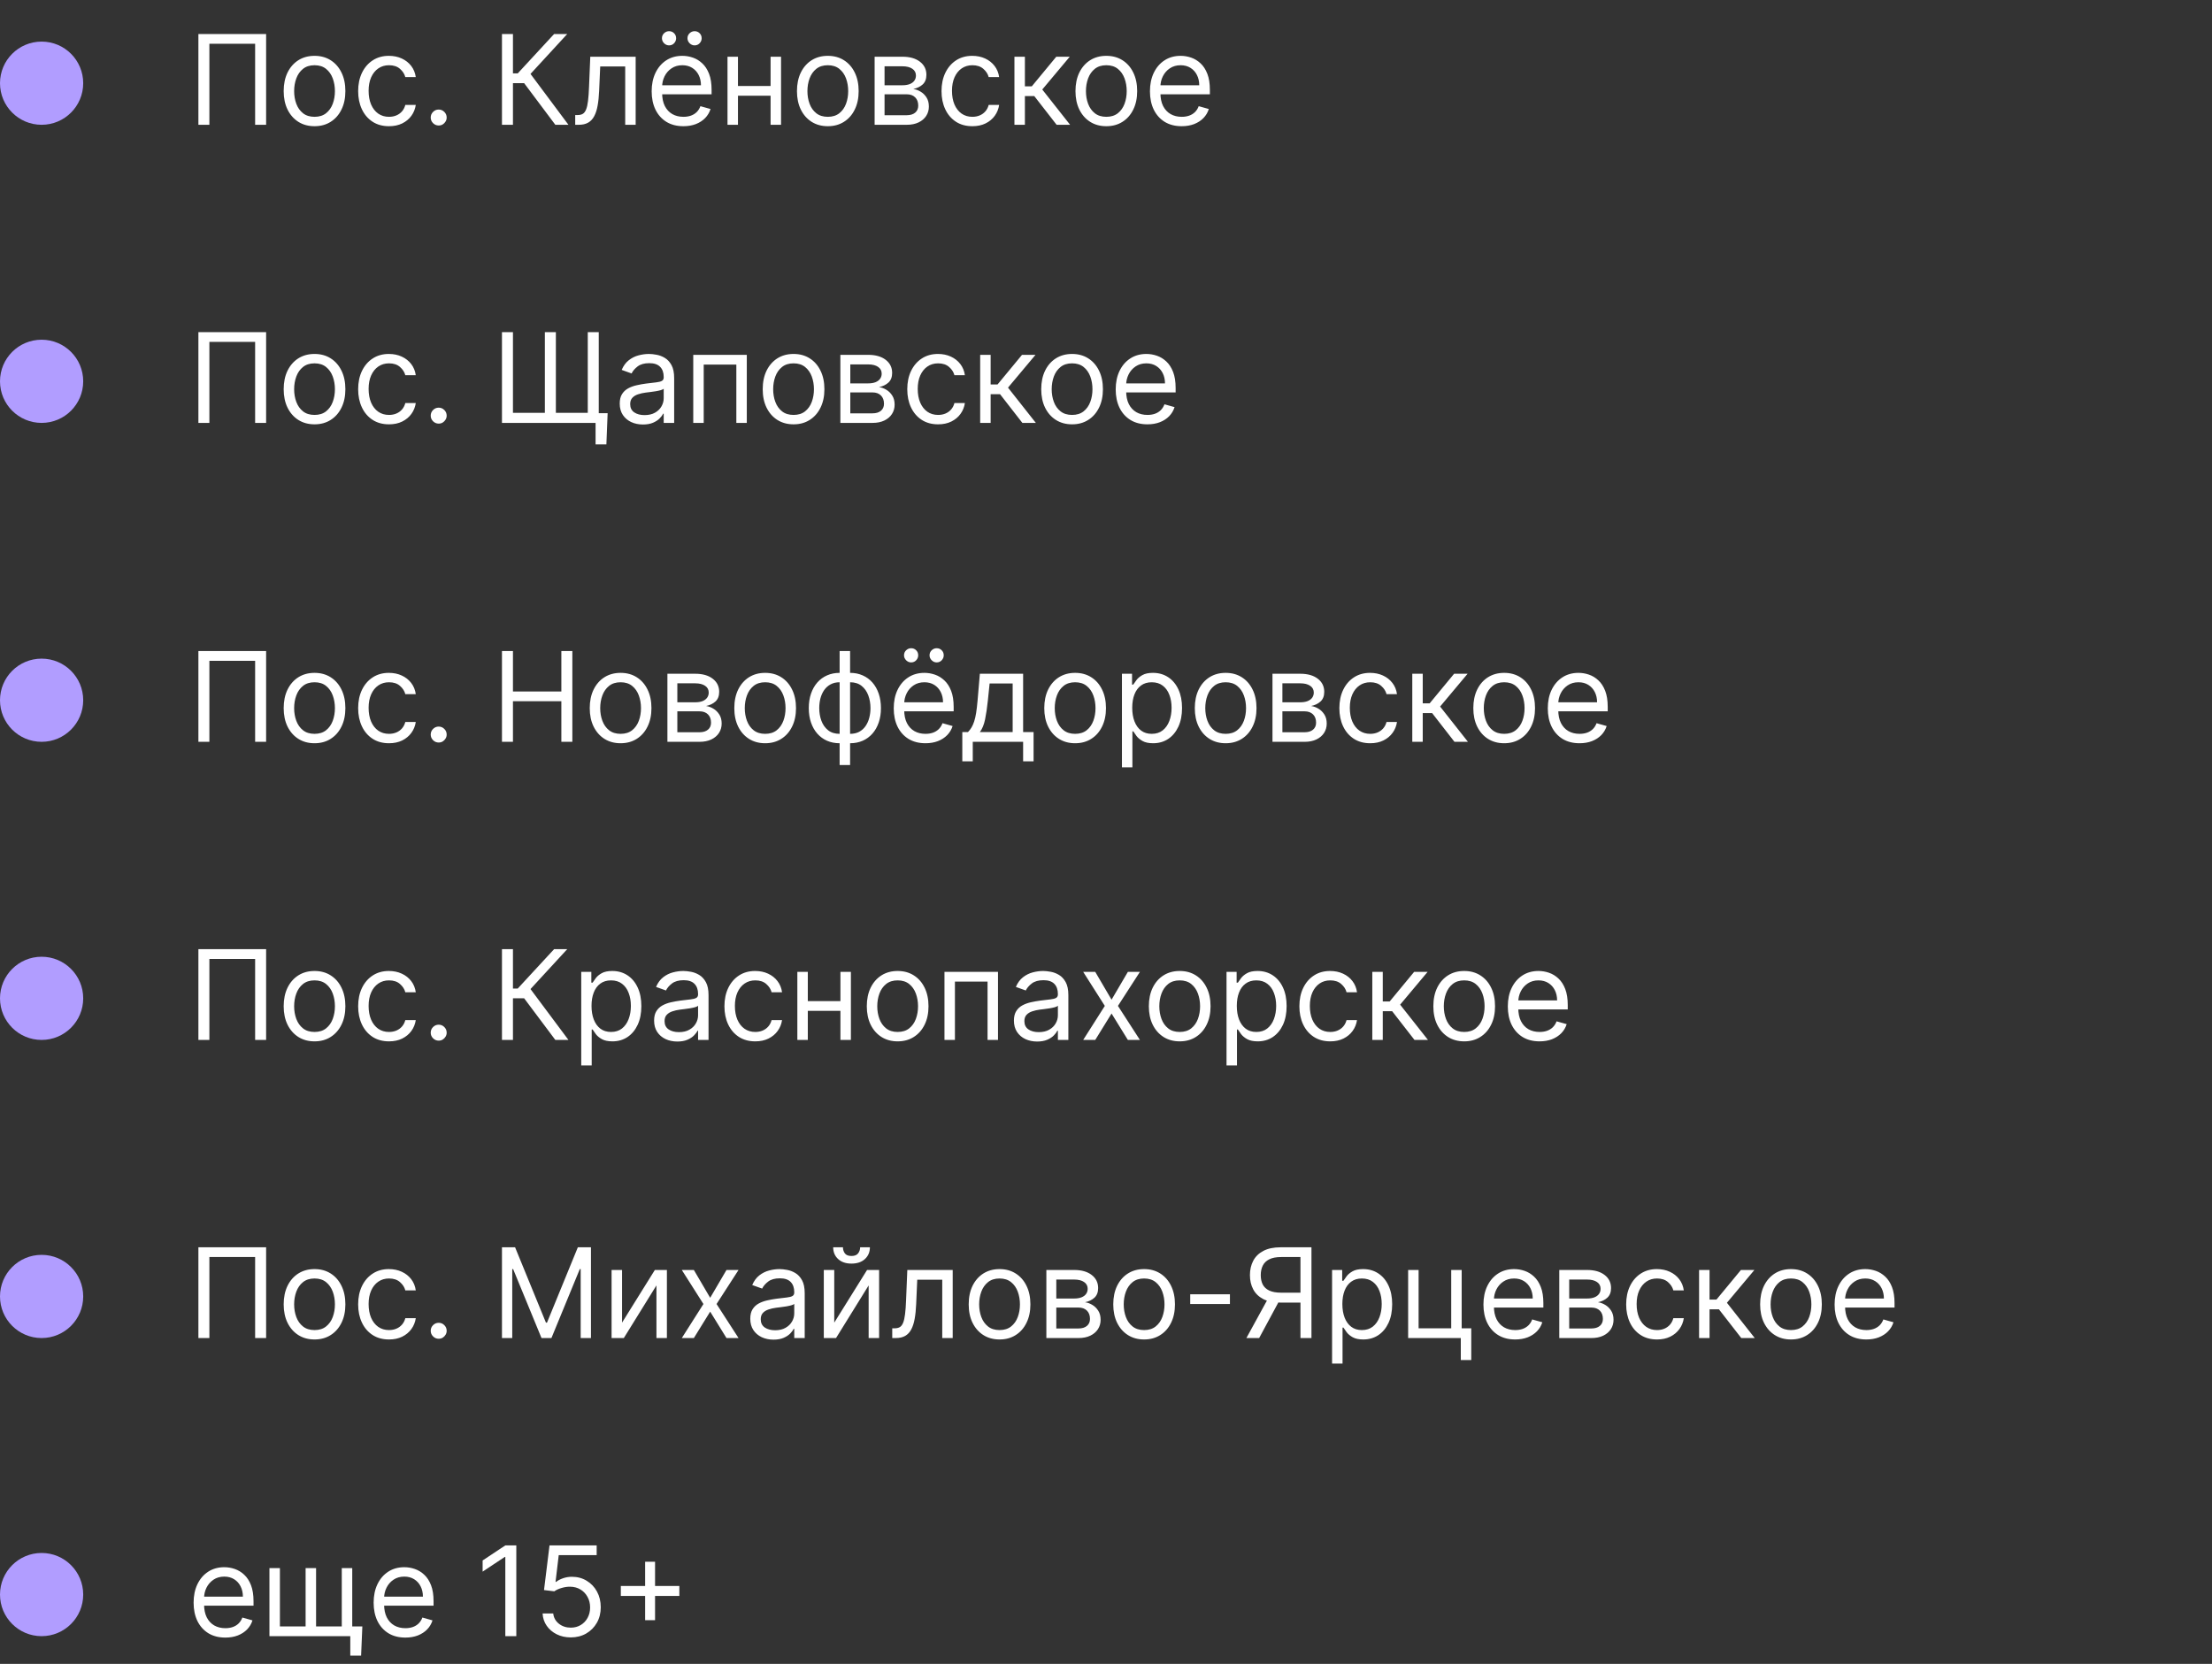
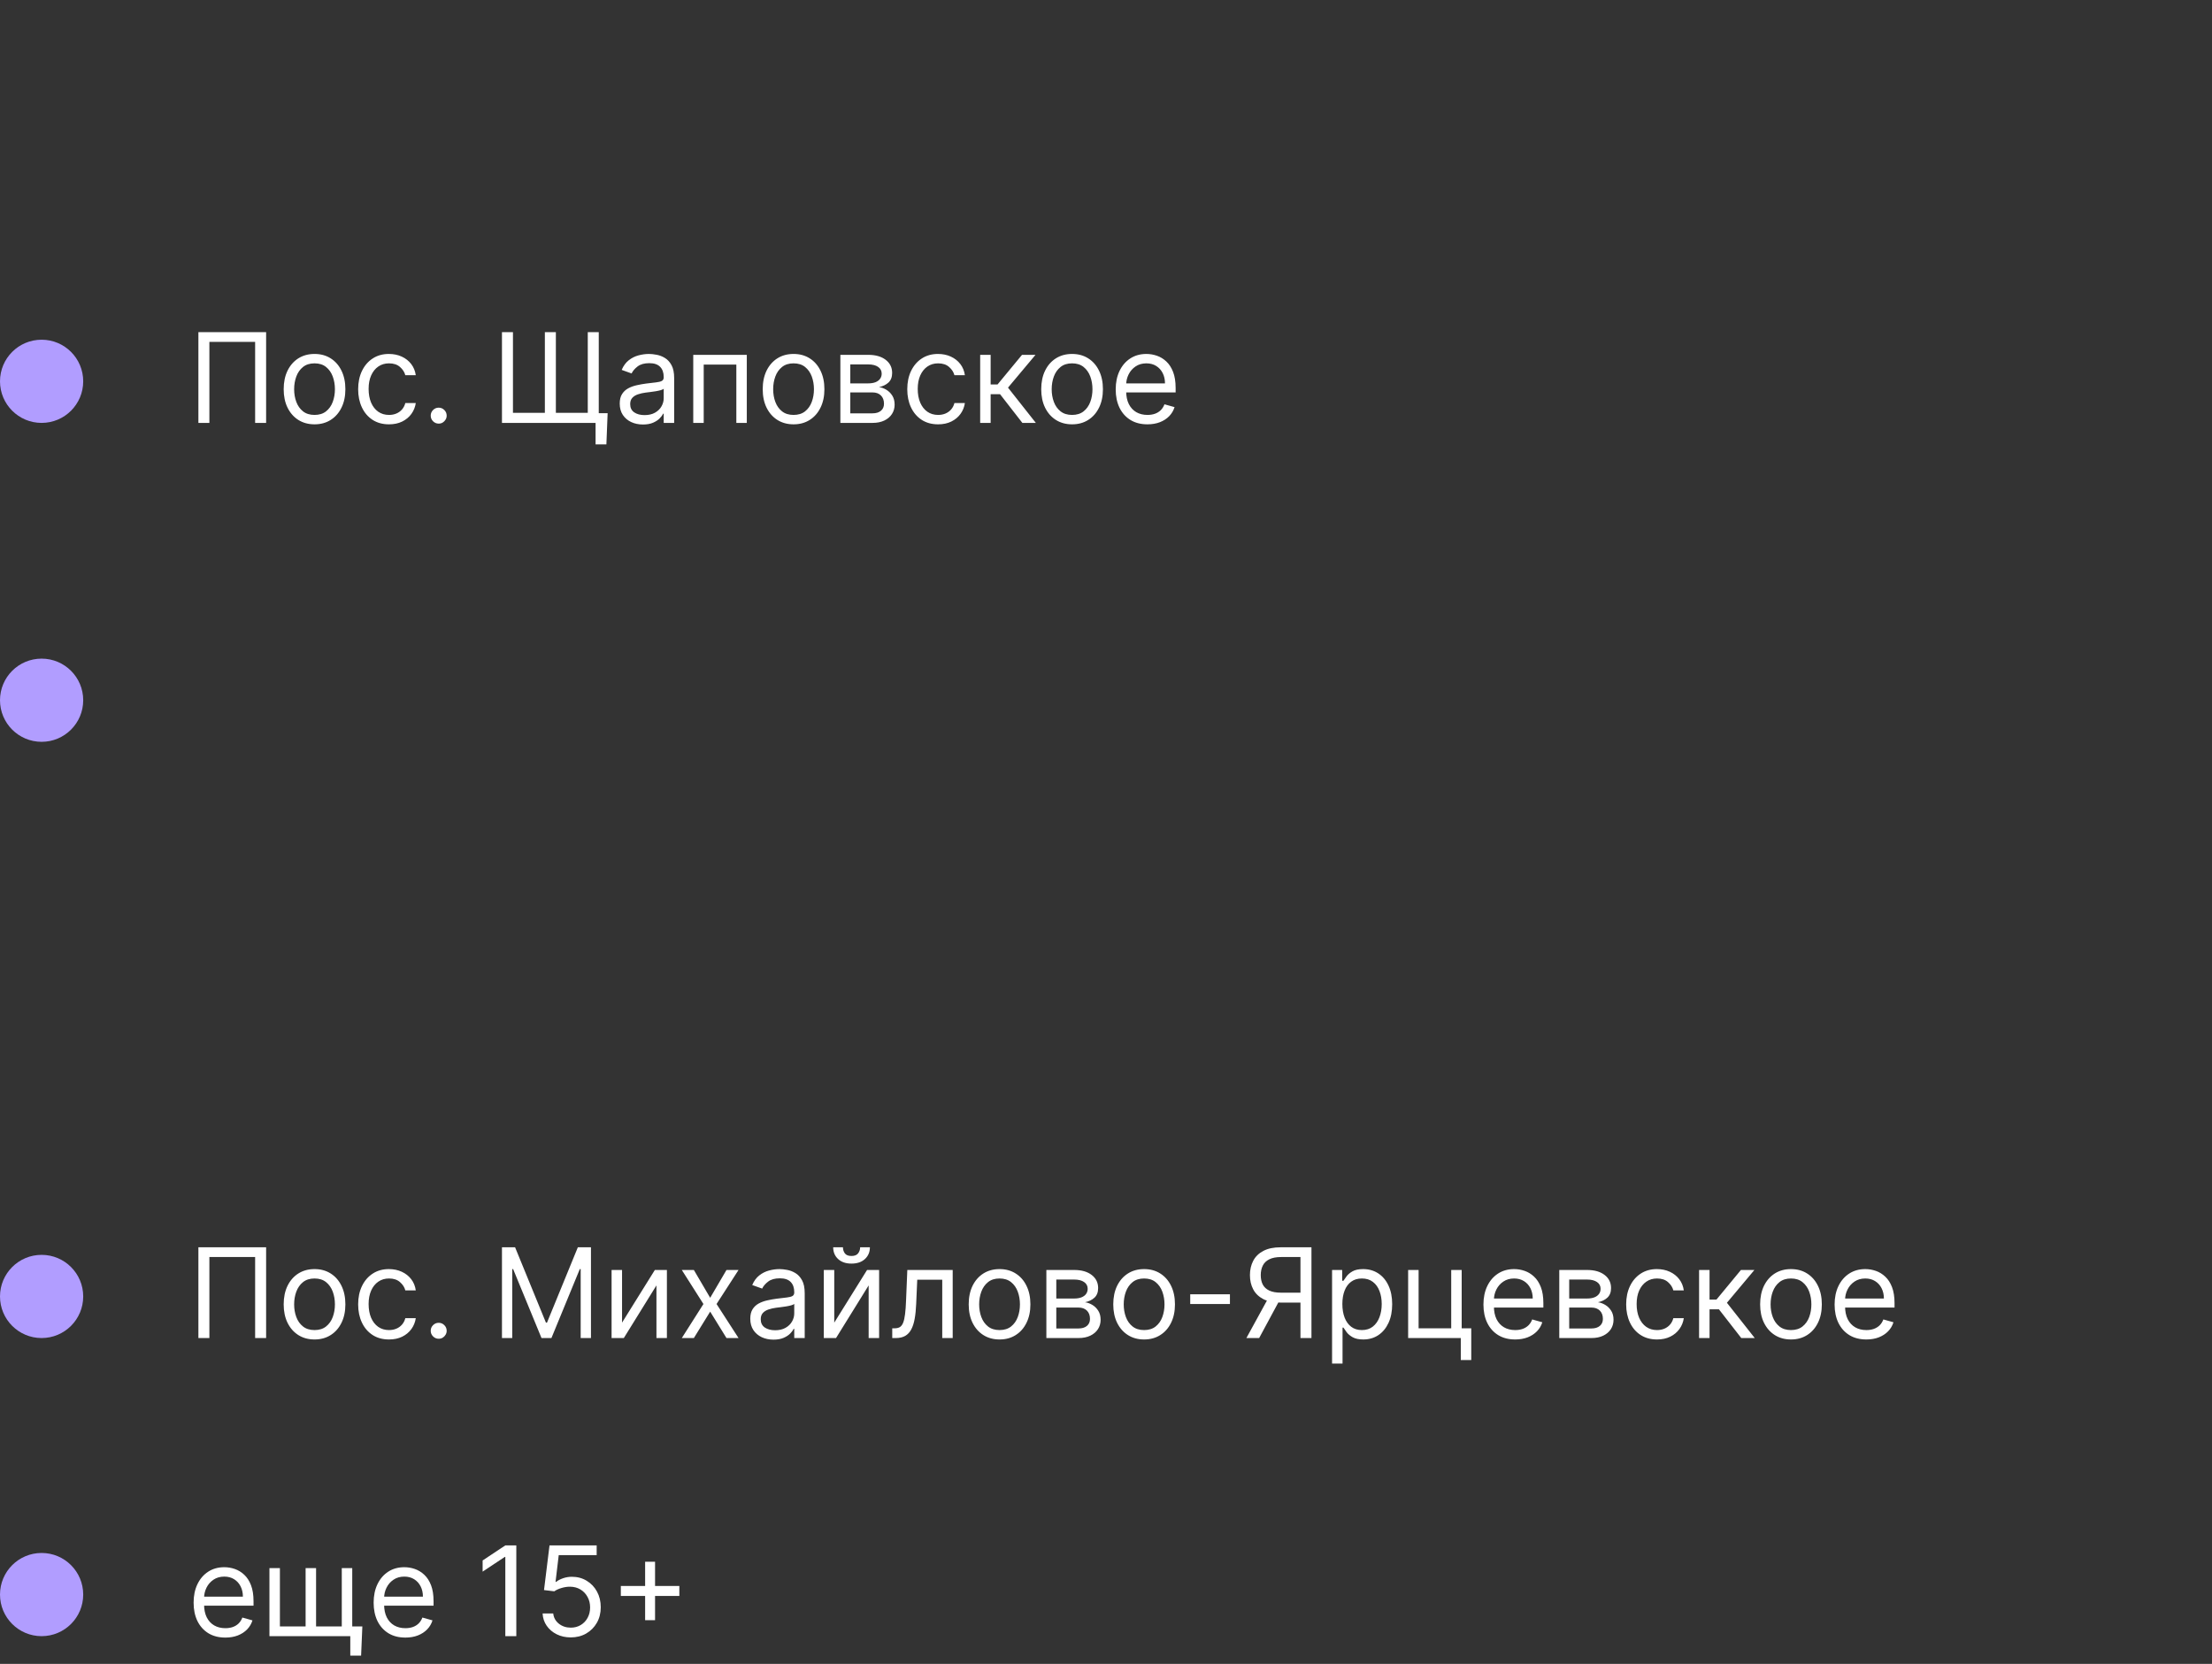
<svg xmlns="http://www.w3.org/2000/svg" width="319" height="240" viewBox="0 0 319 240" fill="none">
  <rect x="0" y="0" width="319" height="240" fill="#333333" stroke="none" />
-   <circle cx="6" cy="12" r="6" fill="#B19DFF" />
-   <path d="M38.378 4.909V18H36.793V6.315H30.196V18H28.611V4.909H38.378ZM45.36 18.204C44.473 18.204 43.696 17.994 43.026 17.572C42.362 17.15 41.842 16.56 41.467 15.801C41.096 15.043 40.911 14.156 40.911 13.142C40.911 12.119 41.096 11.227 41.467 10.464C41.842 9.701 42.362 9.109 43.026 8.687C43.696 8.265 44.473 8.054 45.36 8.054C46.246 8.054 47.022 8.265 47.686 8.687C48.355 9.109 48.875 9.701 49.246 10.464C49.621 11.227 49.808 12.119 49.808 13.142C49.808 14.156 49.621 15.043 49.246 15.801C48.875 16.56 48.355 17.15 47.686 17.572C47.022 17.994 46.246 18.204 45.36 18.204ZM45.36 16.849C46.033 16.849 46.587 16.677 47.022 16.332C47.456 15.986 47.778 15.533 47.987 14.97C48.196 14.408 48.3 13.798 48.3 13.142C48.3 12.486 48.196 11.874 47.987 11.307C47.778 10.741 47.456 10.283 47.022 9.933C46.587 9.584 46.033 9.409 45.36 9.409C44.686 9.409 44.132 9.584 43.698 9.933C43.263 10.283 42.941 10.741 42.732 11.307C42.524 11.874 42.419 12.486 42.419 13.142C42.419 13.798 42.524 14.408 42.732 14.97C42.941 15.533 43.263 15.986 43.698 16.332C44.132 16.677 44.686 16.849 45.36 16.849ZM56.1 18.204C55.179 18.204 54.387 17.987 53.722 17.553C53.057 17.118 52.546 16.519 52.188 15.756C51.83 14.994 51.651 14.122 51.651 13.142C51.651 12.145 51.834 11.265 52.201 10.502C52.571 9.735 53.087 9.136 53.748 8.706C54.412 8.271 55.188 8.054 56.074 8.054C56.765 8.054 57.387 8.182 57.941 8.438C58.495 8.693 58.949 9.051 59.302 9.511C59.656 9.972 59.875 10.508 59.961 11.122H58.452C58.337 10.675 58.081 10.278 57.685 9.933C57.293 9.584 56.765 9.409 56.1 9.409C55.512 9.409 54.996 9.562 54.553 9.869C54.114 10.172 53.771 10.6 53.524 11.154C53.281 11.704 53.159 12.349 53.159 13.091C53.159 13.849 53.279 14.51 53.517 15.072C53.76 15.635 54.101 16.072 54.54 16.383C54.983 16.694 55.503 16.849 56.1 16.849C56.492 16.849 56.848 16.781 57.167 16.645C57.487 16.509 57.758 16.312 57.979 16.057C58.201 15.801 58.358 15.494 58.452 15.136H59.961C59.875 15.716 59.664 16.238 59.328 16.702C58.995 17.163 58.554 17.529 58.005 17.802C57.459 18.07 56.824 18.204 56.1 18.204ZM63.265 18.102C62.95 18.102 62.679 17.989 62.453 17.764C62.228 17.538 62.115 17.267 62.115 16.952C62.115 16.636 62.228 16.366 62.453 16.14C62.679 15.914 62.95 15.801 63.265 15.801C63.581 15.801 63.851 15.914 64.077 16.14C64.303 16.366 64.416 16.636 64.416 16.952C64.416 17.16 64.363 17.352 64.256 17.527C64.154 17.702 64.015 17.842 63.841 17.949C63.67 18.051 63.478 18.102 63.265 18.102ZM80.086 18L75.586 11.992H73.975V18H72.39V4.909H73.975V10.585H74.665L79.907 4.909H81.799L76.506 10.662L81.978 18H80.086ZM82.953 18V16.594H83.311C83.605 16.594 83.85 16.536 84.046 16.421C84.242 16.302 84.4 16.095 84.519 15.801C84.642 15.503 84.736 15.089 84.8 14.561C84.868 14.028 84.917 13.351 84.947 12.528L85.126 8.182H91.671V18H90.163V9.588H86.558L86.404 13.091C86.37 13.896 86.298 14.606 86.187 15.22C86.081 15.829 85.916 16.34 85.695 16.754C85.478 17.167 85.188 17.478 84.826 17.687C84.463 17.896 84.01 18 83.464 18H82.953ZM98.556 18.204C97.61 18.204 96.794 17.996 96.108 17.578C95.426 17.156 94.9 16.568 94.529 15.814C94.162 15.055 93.979 14.173 93.979 13.168C93.979 12.162 94.162 11.276 94.529 10.508C94.9 9.737 95.415 9.136 96.076 8.706C96.74 8.271 97.516 8.054 98.402 8.054C98.914 8.054 99.419 8.139 99.917 8.31C100.416 8.48 100.87 8.757 101.279 9.141C101.688 9.52 102.014 10.023 102.257 10.649C102.5 11.276 102.621 12.047 102.621 12.963V13.602H95.053V12.298H101.087C101.087 11.744 100.976 11.25 100.755 10.815C100.537 10.381 100.226 10.038 99.821 9.786C99.421 9.535 98.948 9.409 98.402 9.409C97.802 9.409 97.282 9.558 96.843 9.857C96.408 10.151 96.073 10.534 95.839 11.007C95.605 11.48 95.488 11.987 95.488 12.528V13.398C95.488 14.139 95.615 14.768 95.871 15.283C96.131 15.795 96.491 16.185 96.951 16.453C97.412 16.717 97.946 16.849 98.556 16.849C98.952 16.849 99.31 16.794 99.63 16.683C99.954 16.568 100.233 16.398 100.467 16.172C100.701 15.942 100.882 15.656 101.01 15.315L102.468 15.724C102.314 16.219 102.056 16.653 101.694 17.028C101.332 17.399 100.885 17.689 100.352 17.898C99.819 18.102 99.221 18.204 98.556 18.204ZM96.485 6.545C96.216 6.545 95.978 6.443 95.769 6.239C95.564 6.03 95.462 5.791 95.462 5.523C95.462 5.229 95.564 4.986 95.769 4.794C95.978 4.598 96.216 4.5 96.485 4.5C96.779 4.5 97.022 4.598 97.213 4.794C97.409 4.986 97.507 5.229 97.507 5.523C97.507 5.791 97.409 6.03 97.213 6.239C97.022 6.443 96.779 6.545 96.485 6.545ZM100.167 6.545C99.898 6.545 99.659 6.443 99.451 6.239C99.246 6.03 99.144 5.791 99.144 5.523C99.144 5.229 99.246 4.986 99.451 4.794C99.659 4.598 99.898 4.5 100.167 4.5C100.461 4.5 100.703 4.598 100.895 4.794C101.091 4.986 101.189 5.229 101.189 5.523C101.189 5.791 101.091 6.03 100.895 6.239C100.703 6.443 100.461 6.545 100.167 6.545ZM111.487 12.401V13.807H106.066V12.401H111.487ZM106.424 8.182V18H104.916V8.182H106.424ZM112.637 8.182V18H111.129V8.182H112.637ZM119.381 18.204C118.495 18.204 117.717 17.994 117.048 17.572C116.383 17.15 115.863 16.56 115.488 15.801C115.118 15.043 114.932 14.156 114.932 13.142C114.932 12.119 115.118 11.227 115.488 10.464C115.863 9.701 116.383 9.109 117.048 8.687C117.717 8.265 118.495 8.054 119.381 8.054C120.267 8.054 121.043 8.265 121.708 8.687C122.377 9.109 122.897 9.701 123.267 10.464C123.642 11.227 123.83 12.119 123.83 13.142C123.83 14.156 123.642 15.043 123.267 15.801C122.897 16.56 122.377 17.15 121.708 17.572C121.043 17.994 120.267 18.204 119.381 18.204ZM119.381 16.849C120.054 16.849 120.608 16.677 121.043 16.332C121.478 15.986 121.799 15.533 122.008 14.97C122.217 14.408 122.321 13.798 122.321 13.142C122.321 12.486 122.217 11.874 122.008 11.307C121.799 10.741 121.478 10.283 121.043 9.933C120.608 9.584 120.054 9.409 119.381 9.409C118.708 9.409 118.154 9.584 117.719 9.933C117.284 10.283 116.963 10.741 116.754 11.307C116.545 11.874 116.441 12.486 116.441 13.142C116.441 13.798 116.545 14.408 116.754 14.97C116.963 15.533 117.284 15.986 117.719 16.332C118.154 16.677 118.708 16.849 119.381 16.849ZM126.133 18V8.182H130.147C131.204 8.182 132.043 8.42 132.665 8.898C133.287 9.375 133.599 10.006 133.599 10.79C133.599 11.386 133.422 11.849 133.068 12.177C132.714 12.501 132.26 12.72 131.706 12.835C132.069 12.886 132.42 13.014 132.761 13.219C133.106 13.423 133.392 13.704 133.618 14.062C133.844 14.416 133.956 14.851 133.956 15.367C133.956 15.869 133.829 16.319 133.573 16.715C133.317 17.111 132.951 17.425 132.474 17.655C131.996 17.885 131.425 18 130.76 18H126.133ZM127.564 16.619H130.76C131.28 16.619 131.687 16.496 131.981 16.249C132.275 16.001 132.422 15.665 132.422 15.239C132.422 14.732 132.275 14.333 131.981 14.043C131.687 13.749 131.28 13.602 130.76 13.602H127.564V16.619ZM127.564 12.298H130.147C130.552 12.298 130.899 12.243 131.189 12.132C131.479 12.017 131.7 11.855 131.854 11.646C132.011 11.433 132.09 11.182 132.09 10.892C132.09 10.479 131.917 10.155 131.572 9.92C131.227 9.682 130.752 9.562 130.147 9.562H127.564V12.298ZM140.229 18.204C139.308 18.204 138.516 17.987 137.851 17.553C137.186 17.118 136.675 16.519 136.317 15.756C135.959 14.994 135.78 14.122 135.78 13.142C135.78 12.145 135.963 11.265 136.33 10.502C136.7 9.735 137.216 9.136 137.876 8.706C138.541 8.271 139.317 8.054 140.203 8.054C140.893 8.054 141.516 8.182 142.07 8.438C142.624 8.693 143.077 9.051 143.431 9.511C143.785 9.972 144.004 10.508 144.089 11.122H142.581C142.466 10.675 142.21 10.278 141.814 9.933C141.422 9.584 140.893 9.409 140.229 9.409C139.641 9.409 139.125 9.562 138.682 9.869C138.243 10.172 137.9 10.6 137.653 11.154C137.41 11.704 137.288 12.349 137.288 13.091C137.288 13.849 137.408 14.51 137.646 15.072C137.889 15.635 138.23 16.072 138.669 16.383C139.112 16.694 139.632 16.849 140.229 16.849C140.621 16.849 140.977 16.781 141.296 16.645C141.616 16.509 141.886 16.312 142.108 16.057C142.33 15.801 142.487 15.494 142.581 15.136H144.089C144.004 15.716 143.793 16.238 143.457 16.702C143.124 17.163 142.683 17.529 142.134 17.802C141.588 18.07 140.953 18.204 140.229 18.204ZM146.295 18V8.182H147.803V12.452H148.8L152.329 8.182H154.272L150.309 12.912L154.323 18H152.38L149.158 13.858H147.803V18H146.295ZM159.547 18.204C158.661 18.204 157.883 17.994 157.214 17.572C156.549 17.15 156.029 16.56 155.654 15.801C155.284 15.043 155.098 14.156 155.098 13.142C155.098 12.119 155.284 11.227 155.654 10.464C156.029 9.701 156.549 9.109 157.214 8.687C157.883 8.265 158.661 8.054 159.547 8.054C160.433 8.054 161.209 8.265 161.874 8.687C162.543 9.109 163.063 9.701 163.433 10.464C163.808 11.227 163.996 12.119 163.996 13.142C163.996 14.156 163.808 15.043 163.433 15.801C163.063 16.56 162.543 17.15 161.874 17.572C161.209 17.994 160.433 18.204 159.547 18.204ZM159.547 16.849C160.22 16.849 160.774 16.677 161.209 16.332C161.644 15.986 161.965 15.533 162.174 14.97C162.383 14.408 162.487 13.798 162.487 13.142C162.487 12.486 162.383 11.874 162.174 11.307C161.965 10.741 161.644 10.283 161.209 9.933C160.774 9.584 160.22 9.409 159.547 9.409C158.874 9.409 158.32 9.584 157.885 9.933C157.45 10.283 157.129 10.741 156.92 11.307C156.711 11.874 156.607 12.486 156.607 13.142C156.607 13.798 156.711 14.408 156.92 14.97C157.129 15.533 157.45 15.986 157.885 16.332C158.32 16.677 158.874 16.849 159.547 16.849ZM170.415 18.204C169.469 18.204 168.653 17.996 167.967 17.578C167.285 17.156 166.759 16.568 166.388 15.814C166.022 15.055 165.838 14.173 165.838 13.168C165.838 12.162 166.022 11.276 166.388 10.508C166.759 9.737 167.275 9.136 167.935 8.706C168.6 8.271 169.375 8.054 170.262 8.054C170.773 8.054 171.278 8.139 171.777 8.31C172.275 8.48 172.729 8.757 173.138 9.141C173.547 9.52 173.873 10.023 174.116 10.649C174.359 11.276 174.48 12.047 174.48 12.963V13.602H166.912V12.298H172.946C172.946 11.744 172.836 11.25 172.614 10.815C172.397 10.381 172.086 10.038 171.681 9.786C171.28 9.535 170.807 9.409 170.262 9.409C169.661 9.409 169.141 9.558 168.702 9.857C168.267 10.151 167.933 10.534 167.699 11.007C167.464 11.48 167.347 11.987 167.347 12.528V13.398C167.347 14.139 167.475 14.768 167.73 15.283C167.99 15.795 168.35 16.185 168.811 16.453C169.271 16.717 169.806 16.849 170.415 16.849C170.811 16.849 171.169 16.794 171.489 16.683C171.813 16.568 172.092 16.398 172.326 16.172C172.561 15.942 172.742 15.656 172.87 15.315L174.327 15.724C174.174 16.219 173.916 16.653 173.554 17.028C173.191 17.399 172.744 17.689 172.211 17.898C171.679 18.102 171.08 18.204 170.415 18.204Z" fill="white" />
  <circle cx="6" cy="55" r="6" fill="#B19DFF" />
  <path d="M38.378 47.909V61H36.793V49.315H30.196V61H28.611V47.909H38.378ZM45.36 61.205C44.473 61.205 43.696 60.994 43.026 60.572C42.362 60.15 41.842 59.56 41.467 58.801C41.096 58.043 40.911 57.156 40.911 56.142C40.911 55.119 41.096 54.227 41.467 53.464C41.842 52.701 42.362 52.109 43.026 51.687C43.696 51.265 44.473 51.054 45.36 51.054C46.246 51.054 47.022 51.265 47.686 51.687C48.355 52.109 48.875 52.701 49.246 53.464C49.621 54.227 49.808 55.119 49.808 56.142C49.808 57.156 49.621 58.043 49.246 58.801C48.875 59.56 48.355 60.15 47.686 60.572C47.022 60.994 46.246 61.205 45.36 61.205ZM45.36 59.849C46.033 59.849 46.587 59.677 47.022 59.332C47.456 58.986 47.778 58.533 47.987 57.97C48.196 57.408 48.3 56.798 48.3 56.142C48.3 55.486 48.196 54.874 47.987 54.307C47.778 53.741 47.456 53.283 47.022 52.933C46.587 52.584 46.033 52.409 45.36 52.409C44.686 52.409 44.132 52.584 43.698 52.933C43.263 53.283 42.941 53.741 42.732 54.307C42.524 54.874 42.419 55.486 42.419 56.142C42.419 56.798 42.524 57.408 42.732 57.97C42.941 58.533 43.263 58.986 43.698 59.332C44.132 59.677 44.686 59.849 45.36 59.849ZM56.1 61.205C55.179 61.205 54.387 60.987 53.722 60.553C53.057 60.118 52.546 59.519 52.188 58.756C51.83 57.994 51.651 57.122 51.651 56.142C51.651 55.145 51.834 54.265 52.201 53.502C52.571 52.735 53.087 52.136 53.748 51.706C54.412 51.271 55.188 51.054 56.074 51.054C56.765 51.054 57.387 51.182 57.941 51.438C58.495 51.693 58.949 52.051 59.302 52.511C59.656 52.972 59.875 53.508 59.961 54.122H58.452C58.337 53.675 58.081 53.278 57.685 52.933C57.293 52.584 56.765 52.409 56.1 52.409C55.512 52.409 54.996 52.562 54.553 52.869C54.114 53.172 53.771 53.6 53.524 54.154C53.281 54.704 53.159 55.349 53.159 56.091C53.159 56.849 53.279 57.51 53.517 58.072C53.76 58.635 54.101 59.072 54.54 59.383C54.983 59.694 55.503 59.849 56.1 59.849C56.492 59.849 56.848 59.781 57.167 59.645C57.487 59.508 57.758 59.312 57.979 59.057C58.201 58.801 58.358 58.494 58.452 58.136H59.961C59.875 58.716 59.664 59.238 59.328 59.702C58.995 60.163 58.554 60.529 58.005 60.802C57.459 61.07 56.824 61.205 56.1 61.205ZM63.265 61.102C62.95 61.102 62.679 60.989 62.453 60.764C62.228 60.538 62.115 60.267 62.115 59.952C62.115 59.636 62.228 59.366 62.453 59.14C62.679 58.914 62.95 58.801 63.265 58.801C63.581 58.801 63.851 58.914 64.077 59.14C64.303 59.366 64.416 59.636 64.416 59.952C64.416 60.16 64.363 60.352 64.256 60.527C64.154 60.702 64.015 60.842 63.841 60.949C63.67 61.051 63.478 61.102 63.265 61.102ZM87.629 59.594L87.45 64.094H85.89V61H84.637V59.594H87.629ZM72.39 47.909H73.975V59.543H78.577V47.909H80.163V59.543H84.765V47.909H86.35V61H72.39V47.909ZM92.723 61.23C92.101 61.23 91.536 61.113 91.029 60.879C90.522 60.64 90.119 60.297 89.821 59.849C89.523 59.398 89.374 58.852 89.374 58.213C89.374 57.651 89.484 57.195 89.706 56.845C89.928 56.492 90.224 56.215 90.594 56.014C90.965 55.814 91.374 55.665 91.822 55.567C92.273 55.465 92.727 55.383 93.183 55.324C93.78 55.247 94.263 55.19 94.634 55.151C95.009 55.109 95.282 55.038 95.452 54.94C95.627 54.842 95.715 54.672 95.715 54.429V54.378C95.715 53.747 95.542 53.257 95.197 52.908C94.856 52.558 94.338 52.383 93.644 52.383C92.923 52.383 92.359 52.541 91.95 52.856C91.54 53.172 91.253 53.508 91.087 53.867L89.655 53.355C89.91 52.758 90.251 52.294 90.678 51.962C91.108 51.625 91.577 51.391 92.084 51.258C92.595 51.122 93.098 51.054 93.592 51.054C93.908 51.054 94.27 51.092 94.679 51.169C95.092 51.242 95.491 51.393 95.874 51.623C96.262 51.853 96.584 52.2 96.84 52.665C97.095 53.129 97.223 53.751 97.223 54.531V61H95.715V59.67H95.638C95.535 59.883 95.365 60.111 95.126 60.354C94.888 60.597 94.57 60.804 94.174 60.974C93.778 61.145 93.294 61.23 92.723 61.23ZM92.953 59.875C93.55 59.875 94.053 59.758 94.462 59.523C94.875 59.289 95.186 58.986 95.395 58.616C95.608 58.245 95.715 57.855 95.715 57.446V56.065C95.651 56.142 95.51 56.212 95.293 56.276C95.079 56.336 94.832 56.389 94.551 56.436C94.274 56.479 94.004 56.517 93.739 56.551C93.479 56.581 93.269 56.606 93.106 56.628C92.715 56.679 92.348 56.762 92.007 56.877C91.671 56.988 91.398 57.156 91.189 57.382C90.984 57.604 90.882 57.906 90.882 58.29C90.882 58.814 91.076 59.21 91.464 59.479C91.856 59.743 92.352 59.875 92.953 59.875ZM99.976 61V51.182H107.698V61H106.189V52.588H101.485V61H99.976ZM114.442 61.205C113.555 61.205 112.778 60.994 112.108 60.572C111.444 60.15 110.924 59.56 110.549 58.801C110.178 58.043 109.993 57.156 109.993 56.142C109.993 55.119 110.178 54.227 110.549 53.464C110.924 52.701 111.444 52.109 112.108 51.687C112.778 51.265 113.555 51.054 114.442 51.054C115.328 51.054 116.104 51.265 116.768 51.687C117.437 52.109 117.957 52.701 118.328 53.464C118.703 54.227 118.89 55.119 118.89 56.142C118.89 57.156 118.703 58.043 118.328 58.801C117.957 59.56 117.437 60.15 116.768 60.572C116.104 60.994 115.328 61.205 114.442 61.205ZM114.442 59.849C115.115 59.849 115.669 59.677 116.104 59.332C116.538 58.986 116.86 58.533 117.069 57.97C117.278 57.408 117.382 56.798 117.382 56.142C117.382 55.486 117.278 54.874 117.069 54.307C116.86 53.741 116.538 53.283 116.104 52.933C115.669 52.584 115.115 52.409 114.442 52.409C113.768 52.409 113.214 52.584 112.78 52.933C112.345 53.283 112.023 53.741 111.814 54.307C111.606 54.874 111.501 55.486 111.501 56.142C111.501 56.798 111.606 57.408 111.814 57.97C112.023 58.533 112.345 58.986 112.78 59.332C113.214 59.677 113.768 59.849 114.442 59.849ZM121.193 61V51.182H125.207C126.264 51.182 127.104 51.42 127.726 51.898C128.348 52.375 128.659 53.006 128.659 53.79C128.659 54.386 128.482 54.849 128.129 55.177C127.775 55.501 127.321 55.72 126.767 55.835C127.129 55.886 127.481 56.014 127.822 56.219C128.167 56.423 128.452 56.705 128.678 57.062C128.904 57.416 129.017 57.851 129.017 58.367C129.017 58.869 128.889 59.319 128.634 59.715C128.378 60.111 128.011 60.425 127.534 60.655C127.057 60.885 126.486 61 125.821 61H121.193ZM122.625 59.619H125.821C126.341 59.619 126.748 59.496 127.042 59.249C127.336 59.001 127.483 58.665 127.483 58.239C127.483 57.731 127.336 57.333 127.042 57.043C126.748 56.749 126.341 56.602 125.821 56.602H122.625V59.619ZM122.625 55.298H125.207C125.612 55.298 125.96 55.243 126.249 55.132C126.539 55.017 126.761 54.855 126.914 54.646C127.072 54.433 127.151 54.182 127.151 53.892C127.151 53.479 126.978 53.155 126.633 52.92C126.288 52.682 125.813 52.562 125.207 52.562H122.625V55.298ZM135.289 61.205C134.369 61.205 133.576 60.987 132.911 60.553C132.247 60.118 131.735 59.519 131.377 58.756C131.019 57.994 130.84 57.122 130.84 56.142C130.84 55.145 131.024 54.265 131.39 53.502C131.761 52.735 132.276 52.136 132.937 51.706C133.602 51.271 134.377 51.054 135.264 51.054C135.954 51.054 136.576 51.182 137.13 51.438C137.684 51.693 138.138 52.051 138.492 52.511C138.845 52.972 139.065 53.508 139.15 54.122H137.642C137.526 53.675 137.271 53.278 136.874 52.933C136.482 52.584 135.954 52.409 135.289 52.409C134.701 52.409 134.186 52.562 133.742 52.869C133.303 53.172 132.96 53.6 132.713 54.154C132.47 54.704 132.349 55.349 132.349 56.091C132.349 56.849 132.468 57.51 132.707 58.072C132.95 58.635 133.291 59.072 133.73 59.383C134.173 59.694 134.693 59.849 135.289 59.849C135.681 59.849 136.037 59.781 136.357 59.645C136.676 59.508 136.947 59.312 137.169 59.057C137.39 58.801 137.548 58.494 137.642 58.136H139.15C139.065 58.716 138.854 59.238 138.517 59.702C138.185 60.163 137.744 60.529 137.194 60.802C136.649 61.07 136.014 61.205 135.289 61.205ZM141.355 61V51.182H142.864V55.452H143.861L147.389 51.182H149.333L145.369 55.912L149.384 61H147.441L144.219 56.858H142.864V61H141.355ZM154.608 61.205C153.721 61.205 152.944 60.994 152.275 60.572C151.61 60.15 151.09 59.56 150.715 58.801C150.344 58.043 150.159 57.156 150.159 56.142C150.159 55.119 150.344 54.227 150.715 53.464C151.09 52.701 151.61 52.109 152.275 51.687C152.944 51.265 153.721 51.054 154.608 51.054C155.494 51.054 156.27 51.265 156.934 51.687C157.603 52.109 158.123 52.701 158.494 53.464C158.869 54.227 159.056 55.119 159.056 56.142C159.056 57.156 158.869 58.043 158.494 58.801C158.123 59.56 157.603 60.15 156.934 60.572C156.27 60.994 155.494 61.205 154.608 61.205ZM154.608 59.849C155.281 59.849 155.835 59.677 156.27 59.332C156.704 58.986 157.026 58.533 157.235 57.97C157.444 57.408 157.548 56.798 157.548 56.142C157.548 55.486 157.444 54.874 157.235 54.307C157.026 53.741 156.704 53.283 156.27 52.933C155.835 52.584 155.281 52.409 154.608 52.409C153.934 52.409 153.38 52.584 152.946 52.933C152.511 53.283 152.189 53.741 151.98 54.307C151.772 54.874 151.667 55.486 151.667 56.142C151.667 56.798 151.772 57.408 151.98 57.97C152.189 58.533 152.511 58.986 152.946 59.332C153.38 59.677 153.934 59.849 154.608 59.849ZM165.476 61.205C164.53 61.205 163.714 60.996 163.028 60.578C162.346 60.156 161.819 59.568 161.449 58.814C161.082 58.055 160.899 57.173 160.899 56.168C160.899 55.162 161.082 54.276 161.449 53.508C161.819 52.737 162.335 52.136 162.996 51.706C163.66 51.271 164.436 51.054 165.322 51.054C165.834 51.054 166.339 51.139 166.837 51.31C167.336 51.48 167.79 51.757 168.199 52.141C168.608 52.52 168.934 53.023 169.177 53.649C169.42 54.276 169.541 55.047 169.541 55.963V56.602H161.973V55.298H168.007C168.007 54.744 167.896 54.25 167.675 53.815C167.457 53.381 167.146 53.038 166.741 52.786C166.341 52.535 165.868 52.409 165.322 52.409C164.721 52.409 164.202 52.558 163.763 52.856C163.328 53.151 162.993 53.534 162.759 54.007C162.525 54.48 162.407 54.987 162.407 55.528V56.398C162.407 57.139 162.535 57.768 162.791 58.283C163.051 58.795 163.411 59.185 163.871 59.453C164.331 59.717 164.866 59.849 165.476 59.849C165.872 59.849 166.23 59.794 166.55 59.683C166.873 59.568 167.153 59.398 167.387 59.172C167.621 58.942 167.802 58.656 167.93 58.315L169.388 58.724C169.234 59.219 168.976 59.653 168.614 60.028C168.252 60.399 167.805 60.689 167.272 60.898C166.739 61.102 166.14 61.205 165.476 61.205Z" fill="white" />
  <circle cx="6" cy="101" r="6" fill="#B19DFF" />
-   <path d="M38.378 93.909V107H36.793V95.315H30.196V107H28.611V93.909H38.378ZM45.36 107.205C44.473 107.205 43.696 106.994 43.026 106.572C42.362 106.15 41.842 105.56 41.467 104.801C41.096 104.043 40.911 103.156 40.911 102.142C40.911 101.119 41.096 100.227 41.467 99.464C41.842 98.701 42.362 98.109 43.026 97.687C43.696 97.265 44.473 97.054 45.36 97.054C46.246 97.054 47.022 97.265 47.686 97.687C48.355 98.109 48.875 98.701 49.246 99.464C49.621 100.227 49.808 101.119 49.808 102.142C49.808 103.156 49.621 104.043 49.246 104.801C48.875 105.56 48.355 106.15 47.686 106.572C47.022 106.994 46.246 107.205 45.36 107.205ZM45.36 105.849C46.033 105.849 46.587 105.677 47.022 105.332C47.456 104.987 47.778 104.533 47.987 103.97C48.196 103.408 48.3 102.798 48.3 102.142C48.3 101.486 48.196 100.874 47.987 100.308C47.778 99.741 47.456 99.283 47.022 98.933C46.587 98.584 46.033 98.409 45.36 98.409C44.686 98.409 44.132 98.584 43.698 98.933C43.263 99.283 42.941 99.741 42.732 100.308C42.524 100.874 42.419 101.486 42.419 102.142C42.419 102.798 42.524 103.408 42.732 103.97C42.941 104.533 43.263 104.987 43.698 105.332C44.132 105.677 44.686 105.849 45.36 105.849ZM56.1 107.205C55.179 107.205 54.387 106.987 53.722 106.553C53.057 106.118 52.546 105.519 52.188 104.756C51.83 103.994 51.651 103.122 51.651 102.142C51.651 101.145 51.834 100.265 52.201 99.502C52.571 98.735 53.087 98.136 53.748 97.706C54.412 97.271 55.188 97.054 56.074 97.054C56.765 97.054 57.387 97.182 57.941 97.438C58.495 97.693 58.949 98.051 59.302 98.511C59.656 98.972 59.875 99.508 59.961 100.122H58.452C58.337 99.675 58.081 99.278 57.685 98.933C57.293 98.584 56.765 98.409 56.1 98.409C55.512 98.409 54.996 98.562 54.553 98.869C54.114 99.172 53.771 99.6 53.524 100.154C53.281 100.704 53.159 101.349 53.159 102.091C53.159 102.849 53.279 103.51 53.517 104.072C53.76 104.635 54.101 105.072 54.54 105.383C54.983 105.694 55.503 105.849 56.1 105.849C56.492 105.849 56.848 105.781 57.167 105.645C57.487 105.509 57.758 105.312 57.979 105.057C58.201 104.801 58.358 104.494 58.452 104.136H59.961C59.875 104.716 59.664 105.238 59.328 105.702C58.995 106.163 58.554 106.529 58.005 106.802C57.459 107.07 56.824 107.205 56.1 107.205ZM63.265 107.102C62.95 107.102 62.679 106.989 62.453 106.763C62.228 106.538 62.115 106.267 62.115 105.952C62.115 105.636 62.228 105.366 62.453 105.14C62.679 104.914 62.95 104.801 63.265 104.801C63.581 104.801 63.851 104.914 64.077 105.14C64.303 105.366 64.416 105.636 64.416 105.952C64.416 106.161 64.363 106.352 64.256 106.527C64.154 106.702 64.015 106.842 63.841 106.949C63.67 107.051 63.478 107.102 63.265 107.102ZM72.39 107V93.909H73.975V99.739H80.955V93.909H82.54V107H80.955V101.145H73.975V107H72.39ZM89.498 107.205C88.612 107.205 87.834 106.994 87.165 106.572C86.5 106.15 85.981 105.56 85.606 104.801C85.235 104.043 85.049 103.156 85.049 102.142C85.049 101.119 85.235 100.227 85.606 99.464C85.981 98.701 86.5 98.109 87.165 97.687C87.834 97.265 88.612 97.054 89.498 97.054C90.385 97.054 91.16 97.265 91.825 97.687C92.494 98.109 93.014 98.701 93.385 99.464C93.76 100.227 93.947 101.119 93.947 102.142C93.947 103.156 93.76 104.043 93.385 104.801C93.014 105.56 92.494 106.15 91.825 106.572C91.16 106.994 90.385 107.205 89.498 107.205ZM89.498 105.849C90.171 105.849 90.725 105.677 91.16 105.332C91.595 104.987 91.916 104.533 92.125 103.97C92.334 103.408 92.439 102.798 92.439 102.142C92.439 101.486 92.334 100.874 92.125 100.308C91.916 99.741 91.595 99.283 91.16 98.933C90.725 98.584 90.171 98.409 89.498 98.409C88.825 98.409 88.271 98.584 87.836 98.933C87.402 99.283 87.08 99.741 86.871 100.308C86.662 100.874 86.558 101.486 86.558 102.142C86.558 102.798 86.662 103.408 86.871 103.97C87.08 104.533 87.402 104.987 87.836 105.332C88.271 105.677 88.825 105.849 89.498 105.849ZM96.25 107V97.182H100.264C101.321 97.182 102.16 97.421 102.782 97.898C103.405 98.375 103.716 99.006 103.716 99.79C103.716 100.386 103.539 100.849 103.185 101.177C102.831 101.501 102.378 101.72 101.824 101.835C102.186 101.886 102.537 102.014 102.878 102.219C103.224 102.423 103.509 102.705 103.735 103.062C103.961 103.416 104.074 103.851 104.074 104.366C104.074 104.869 103.946 105.319 103.69 105.715C103.434 106.112 103.068 106.425 102.591 106.655C102.113 106.885 101.542 107 100.878 107H96.25ZM97.682 105.619H100.878C101.398 105.619 101.805 105.496 102.099 105.249C102.393 105.001 102.54 104.665 102.54 104.239C102.54 103.732 102.393 103.333 102.099 103.043C101.805 102.749 101.398 102.602 100.878 102.602H97.682V105.619ZM97.682 101.298H100.264C100.669 101.298 101.016 101.243 101.306 101.132C101.596 101.017 101.817 100.855 101.971 100.646C102.128 100.433 102.207 100.182 102.207 99.892C102.207 99.479 102.035 99.155 101.689 98.921C101.344 98.682 100.869 98.562 100.264 98.562H97.682V101.298ZM110.346 107.205C109.46 107.205 108.682 106.994 108.013 106.572C107.348 106.15 106.828 105.56 106.453 104.801C106.082 104.043 105.897 103.156 105.897 102.142C105.897 101.119 106.082 100.227 106.453 99.464C106.828 98.701 107.348 98.109 108.013 97.687C108.682 97.265 109.46 97.054 110.346 97.054C111.232 97.054 112.008 97.265 112.673 97.687C113.342 98.109 113.862 98.701 114.232 99.464C114.607 100.227 114.795 101.119 114.795 102.142C114.795 103.156 114.607 104.043 114.232 104.801C113.862 105.56 113.342 106.15 112.673 106.572C112.008 106.994 111.232 107.205 110.346 107.205ZM110.346 105.849C111.019 105.849 111.573 105.677 112.008 105.332C112.442 104.987 112.764 104.533 112.973 103.97C113.182 103.408 113.286 102.798 113.286 102.142C113.286 101.486 113.182 100.874 112.973 100.308C112.764 99.741 112.442 99.283 112.008 98.933C111.573 98.584 111.019 98.409 110.346 98.409C109.673 98.409 109.119 98.584 108.684 98.933C108.249 99.283 107.928 99.741 107.719 100.308C107.51 100.874 107.406 101.486 107.406 102.142C107.406 102.798 107.51 103.408 107.719 103.97C107.928 104.533 108.249 104.987 108.684 105.332C109.119 105.677 109.673 105.849 110.346 105.849ZM121.086 110.349V93.909H122.595V110.349H121.086ZM121.086 107.205C120.421 107.205 119.816 107.085 119.271 106.847C118.725 106.604 118.257 106.261 117.865 105.817C117.472 105.37 117.17 104.835 116.957 104.213C116.744 103.591 116.637 102.901 116.637 102.142C116.637 101.375 116.744 100.68 116.957 100.058C117.17 99.432 117.472 98.895 117.865 98.447C118.257 98 118.725 97.657 119.271 97.418C119.816 97.175 120.421 97.054 121.086 97.054H121.546V107.205H121.086ZM121.086 105.849H121.342V98.409H121.086C120.583 98.409 120.146 98.511 119.776 98.716C119.405 98.916 119.098 99.191 118.855 99.54C118.617 99.886 118.438 100.282 118.318 100.729C118.203 101.177 118.146 101.648 118.146 102.142C118.146 102.798 118.25 103.408 118.459 103.97C118.668 104.533 118.99 104.987 119.424 105.332C119.859 105.677 120.413 105.849 121.086 105.849ZM122.595 107.205H122.134V97.054H122.595C123.259 97.054 123.865 97.175 124.41 97.418C124.955 97.657 125.424 98 125.816 98.447C126.208 98.895 126.511 99.432 126.724 100.058C126.937 100.68 127.044 101.375 127.044 102.142C127.044 102.901 126.937 103.591 126.724 104.213C126.511 104.835 126.208 105.37 125.816 105.817C125.424 106.261 124.955 106.604 124.41 106.847C123.865 107.085 123.259 107.205 122.595 107.205ZM122.595 105.849C123.102 105.849 123.539 105.751 123.905 105.555C124.276 105.355 124.58 105.082 124.819 104.737C125.062 104.388 125.241 103.991 125.356 103.548C125.475 103.101 125.535 102.632 125.535 102.142C125.535 101.486 125.431 100.874 125.222 100.308C125.013 99.741 124.691 99.283 124.257 98.933C123.822 98.584 123.268 98.409 122.595 98.409H122.339V105.849H122.595ZM133.466 107.205C132.52 107.205 131.704 106.996 131.018 106.578C130.336 106.156 129.81 105.568 129.439 104.814C129.072 104.055 128.889 103.173 128.889 102.168C128.889 101.162 129.072 100.276 129.439 99.508C129.81 98.737 130.325 98.136 130.986 97.706C131.651 97.271 132.426 97.054 133.312 97.054C133.824 97.054 134.329 97.139 134.827 97.31C135.326 97.48 135.78 97.757 136.189 98.141C136.598 98.52 136.924 99.023 137.167 99.649C137.41 100.276 137.531 101.047 137.531 101.963V102.602H129.963V101.298H135.997C135.997 100.744 135.886 100.25 135.665 99.815C135.447 99.381 135.136 99.038 134.732 98.786C134.331 98.535 133.858 98.409 133.312 98.409C132.712 98.409 132.192 98.558 131.753 98.856C131.318 99.151 130.984 99.534 130.749 100.007C130.515 100.48 130.398 100.987 130.398 101.528V102.398C130.398 103.139 130.526 103.768 130.781 104.283C131.041 104.795 131.401 105.185 131.862 105.453C132.322 105.717 132.857 105.849 133.466 105.849C133.862 105.849 134.22 105.794 134.54 105.683C134.864 105.568 135.143 105.398 135.377 105.172C135.612 104.942 135.793 104.656 135.92 104.315L137.378 104.724C137.224 105.219 136.967 105.653 136.604 106.028C136.242 106.399 135.795 106.689 135.262 106.898C134.729 107.102 134.131 107.205 133.466 107.205ZM131.395 95.546C131.126 95.546 130.888 95.443 130.679 95.239C130.474 95.03 130.372 94.791 130.372 94.523C130.372 94.229 130.474 93.986 130.679 93.794C130.888 93.598 131.126 93.5 131.395 93.5C131.689 93.5 131.932 93.598 132.124 93.794C132.32 93.986 132.418 94.229 132.418 94.523C132.418 94.791 132.32 95.03 132.124 95.239C131.932 95.443 131.689 95.546 131.395 95.546ZM135.077 95.546C134.808 95.546 134.57 95.443 134.361 95.239C134.156 95.03 134.054 94.791 134.054 94.523C134.054 94.229 134.156 93.986 134.361 93.794C134.57 93.598 134.808 93.5 135.077 93.5C135.371 93.5 135.614 93.598 135.805 93.794C136.001 93.986 136.099 94.229 136.099 94.523C136.099 94.791 136.001 95.03 135.805 95.239C135.614 95.443 135.371 95.546 135.077 95.546ZM138.778 109.812V105.594H139.596C139.796 105.385 139.969 105.159 140.114 104.916C140.259 104.673 140.384 104.386 140.491 104.053C140.602 103.717 140.695 103.308 140.772 102.826C140.849 102.34 140.917 101.754 140.977 101.068L141.309 97.182H147.548V105.594H149.056V109.812H147.548V107H140.286V109.812H138.778ZM141.309 105.594H146.039V98.588H142.715L142.46 101.068C142.353 102.095 142.221 102.992 142.063 103.759C141.906 104.526 141.654 105.138 141.309 105.594ZM155.047 107.205C154.161 107.205 153.383 106.994 152.714 106.572C152.049 106.15 151.529 105.56 151.154 104.801C150.784 104.043 150.598 103.156 150.598 102.142C150.598 101.119 150.784 100.227 151.154 99.464C151.529 98.701 152.049 98.109 152.714 97.687C153.383 97.265 154.161 97.054 155.047 97.054C155.933 97.054 156.709 97.265 157.374 97.687C158.043 98.109 158.563 98.701 158.933 99.464C159.308 100.227 159.496 101.119 159.496 102.142C159.496 103.156 159.308 104.043 158.933 104.801C158.563 105.56 158.043 106.15 157.374 106.572C156.709 106.994 155.933 107.205 155.047 107.205ZM155.047 105.849C155.72 105.849 156.274 105.677 156.709 105.332C157.144 104.987 157.465 104.533 157.674 103.97C157.883 103.408 157.987 102.798 157.987 102.142C157.987 101.486 157.883 100.874 157.674 100.308C157.465 99.741 157.144 99.283 156.709 98.933C156.274 98.584 155.72 98.409 155.047 98.409C154.374 98.409 153.82 98.584 153.385 98.933C152.95 99.283 152.629 99.741 152.42 100.308C152.211 100.874 152.107 101.486 152.107 102.142C152.107 102.798 152.211 103.408 152.42 103.97C152.629 104.533 152.95 104.987 153.385 105.332C153.82 105.677 154.374 105.849 155.047 105.849ZM161.799 110.682V97.182H163.256V98.742H163.435C163.546 98.571 163.699 98.354 163.895 98.09C164.096 97.821 164.381 97.582 164.752 97.374C165.127 97.16 165.634 97.054 166.273 97.054C167.1 97.054 167.828 97.261 168.459 97.674C169.09 98.087 169.582 98.673 169.936 99.432C170.289 100.19 170.466 101.085 170.466 102.116C170.466 103.156 170.289 104.058 169.936 104.82C169.582 105.579 169.092 106.167 168.466 106.585C167.839 106.998 167.117 107.205 166.299 107.205C165.668 107.205 165.163 107.1 164.784 106.891C164.404 106.678 164.113 106.437 163.908 106.169C163.703 105.896 163.546 105.67 163.435 105.491H163.307V110.682H161.799ZM163.282 102.091C163.282 102.832 163.39 103.487 163.608 104.053C163.825 104.616 164.142 105.057 164.56 105.376C164.978 105.692 165.489 105.849 166.094 105.849C166.725 105.849 167.251 105.683 167.673 105.351C168.099 105.014 168.419 104.562 168.632 103.996C168.849 103.425 168.958 102.79 168.958 102.091C168.958 101.401 168.851 100.778 168.638 100.224C168.429 99.666 168.112 99.225 167.686 98.901C167.264 98.573 166.733 98.409 166.094 98.409C165.48 98.409 164.965 98.565 164.547 98.876C164.13 99.183 163.814 99.613 163.601 100.167C163.388 100.717 163.282 101.358 163.282 102.091ZM176.756 107.205C175.87 107.205 175.092 106.994 174.423 106.572C173.758 106.15 173.238 105.56 172.863 104.801C172.493 104.043 172.307 103.156 172.307 102.142C172.307 101.119 172.493 100.227 172.863 99.464C173.238 98.701 173.758 98.109 174.423 97.687C175.092 97.265 175.87 97.054 176.756 97.054C177.642 97.054 178.418 97.265 179.083 97.687C179.752 98.109 180.272 98.701 180.642 99.464C181.017 100.227 181.205 101.119 181.205 102.142C181.205 103.156 181.017 104.043 180.642 104.801C180.272 105.56 179.752 106.15 179.083 106.572C178.418 106.994 177.642 107.205 176.756 107.205ZM176.756 105.849C177.429 105.849 177.983 105.677 178.418 105.332C178.853 104.987 179.174 104.533 179.383 103.97C179.592 103.408 179.696 102.798 179.696 102.142C179.696 101.486 179.592 100.874 179.383 100.308C179.174 99.741 178.853 99.283 178.418 98.933C177.983 98.584 177.429 98.409 176.756 98.409C176.083 98.409 175.529 98.584 175.094 98.933C174.659 99.283 174.338 99.741 174.129 100.308C173.92 100.874 173.816 101.486 173.816 102.142C173.816 102.798 173.92 103.408 174.129 103.97C174.338 104.533 174.659 104.987 175.094 105.332C175.529 105.677 176.083 105.849 176.756 105.849ZM183.508 107V97.182H187.522C188.579 97.182 189.418 97.421 190.04 97.898C190.662 98.375 190.974 99.006 190.974 99.79C190.974 100.386 190.797 100.849 190.443 101.177C190.089 101.501 189.635 101.72 189.081 101.835C189.444 101.886 189.795 102.014 190.136 102.219C190.481 102.423 190.767 102.705 190.993 103.062C191.219 103.416 191.331 103.851 191.331 104.366C191.331 104.869 191.204 105.319 190.948 105.715C190.692 106.112 190.326 106.425 189.849 106.655C189.371 106.885 188.8 107 188.135 107H183.508ZM184.939 105.619H188.135C188.655 105.619 189.062 105.496 189.356 105.249C189.65 105.001 189.797 104.665 189.797 104.239C189.797 103.732 189.65 103.333 189.356 103.043C189.062 102.749 188.655 102.602 188.135 102.602H184.939V105.619ZM184.939 101.298H187.522C187.927 101.298 188.274 101.243 188.564 101.132C188.854 101.017 189.075 100.855 189.229 100.646C189.386 100.433 189.465 100.182 189.465 99.892C189.465 99.479 189.292 99.155 188.947 98.921C188.602 98.682 188.127 98.562 187.522 98.562H184.939V101.298ZM197.604 107.205C196.683 107.205 195.891 106.987 195.226 106.553C194.561 106.118 194.05 105.519 193.692 104.756C193.334 103.994 193.155 103.122 193.155 102.142C193.155 101.145 193.338 100.265 193.705 99.502C194.075 98.735 194.591 98.136 195.251 97.706C195.916 97.271 196.692 97.054 197.578 97.054C198.268 97.054 198.891 97.182 199.445 97.438C199.999 97.693 200.452 98.051 200.806 98.511C201.16 98.972 201.379 99.508 201.464 100.122H199.956C199.841 99.675 199.585 99.278 199.189 98.933C198.797 98.584 198.268 98.409 197.604 98.409C197.016 98.409 196.5 98.562 196.057 98.869C195.618 99.172 195.275 99.6 195.028 100.154C194.785 100.704 194.663 101.349 194.663 102.091C194.663 102.849 194.783 103.51 195.021 104.072C195.264 104.635 195.605 105.072 196.044 105.383C196.487 105.694 197.007 105.849 197.604 105.849C197.996 105.849 198.352 105.781 198.671 105.645C198.991 105.509 199.261 105.312 199.483 105.057C199.705 104.801 199.862 104.494 199.956 104.136H201.464C201.379 104.716 201.168 105.238 200.832 105.702C200.499 106.163 200.058 106.529 199.509 106.802C198.963 107.07 198.328 107.205 197.604 107.205ZM203.67 107V97.182H205.178V101.452H206.175L209.704 97.182H211.647L207.684 101.912L211.698 107H209.755L206.533 102.858H205.178V107H203.67ZM216.922 107.205C216.036 107.205 215.258 106.994 214.589 106.572C213.924 106.15 213.404 105.56 213.029 104.801C212.659 104.043 212.473 103.156 212.473 102.142C212.473 101.119 212.659 100.227 213.029 99.464C213.404 98.701 213.924 98.109 214.589 97.687C215.258 97.265 216.036 97.054 216.922 97.054C217.808 97.054 218.584 97.265 219.249 97.687C219.918 98.109 220.438 98.701 220.808 99.464C221.183 100.227 221.371 101.119 221.371 102.142C221.371 103.156 221.183 104.043 220.808 104.801C220.438 105.56 219.918 106.15 219.249 106.572C218.584 106.994 217.808 107.205 216.922 107.205ZM216.922 105.849C217.595 105.849 218.149 105.677 218.584 105.332C219.019 104.987 219.34 104.533 219.549 103.97C219.758 103.408 219.862 102.798 219.862 102.142C219.862 101.486 219.758 100.874 219.549 100.308C219.34 99.741 219.019 99.283 218.584 98.933C218.149 98.584 217.595 98.409 216.922 98.409C216.249 98.409 215.695 98.584 215.26 98.933C214.825 99.283 214.504 99.741 214.295 100.308C214.086 100.874 213.982 101.486 213.982 102.142C213.982 102.798 214.086 103.408 214.295 103.97C214.504 104.533 214.825 104.987 215.26 105.332C215.695 105.677 216.249 105.849 216.922 105.849ZM227.79 107.205C226.844 107.205 226.028 106.996 225.342 106.578C224.66 106.156 224.134 105.568 223.763 104.814C223.397 104.055 223.213 103.173 223.213 102.168C223.213 101.162 223.397 100.276 223.763 99.508C224.134 98.737 224.65 98.136 225.31 97.706C225.975 97.271 226.75 97.054 227.637 97.054C228.148 97.054 228.653 97.139 229.152 97.31C229.65 97.48 230.104 97.757 230.513 98.141C230.922 98.52 231.248 99.023 231.491 99.649C231.734 100.276 231.855 101.047 231.855 101.963V102.602H224.287V101.298H230.321C230.321 100.744 230.211 100.25 229.989 99.815C229.772 99.381 229.461 99.038 229.056 98.786C228.655 98.535 228.182 98.409 227.637 98.409C227.036 98.409 226.516 98.558 226.077 98.856C225.642 99.151 225.308 99.534 225.074 100.007C224.839 100.48 224.722 100.987 224.722 101.528V102.398C224.722 103.139 224.85 103.768 225.105 104.283C225.365 104.795 225.725 105.185 226.186 105.453C226.646 105.717 227.181 105.849 227.79 105.849C228.186 105.849 228.544 105.794 228.864 105.683C229.188 105.568 229.467 105.398 229.701 105.172C229.936 104.942 230.117 104.656 230.245 104.315L231.702 104.724C231.549 105.219 231.291 105.653 230.929 106.028C230.566 106.399 230.119 106.689 229.586 106.898C229.054 107.102 228.455 107.205 227.79 107.205Z" fill="white" />
-   <circle cx="6" cy="144" r="6" fill="#B19DFF" />
-   <path d="M38.378 136.909V150H36.793V138.315H30.196V150H28.611V136.909H38.378ZM45.36 150.205C44.473 150.205 43.696 149.994 43.026 149.572C42.362 149.15 41.842 148.56 41.467 147.801C41.096 147.043 40.911 146.156 40.911 145.142C40.911 144.119 41.096 143.227 41.467 142.464C41.842 141.701 42.362 141.109 43.026 140.687C43.696 140.265 44.473 140.054 45.36 140.054C46.246 140.054 47.022 140.265 47.686 140.687C48.355 141.109 48.875 141.701 49.246 142.464C49.621 143.227 49.808 144.119 49.808 145.142C49.808 146.156 49.621 147.043 49.246 147.801C48.875 148.56 48.355 149.15 47.686 149.572C47.022 149.994 46.246 150.205 45.36 150.205ZM45.36 148.849C46.033 148.849 46.587 148.677 47.022 148.332C47.456 147.987 47.778 147.533 47.987 146.97C48.196 146.408 48.3 145.798 48.3 145.142C48.3 144.486 48.196 143.874 47.987 143.308C47.778 142.741 47.456 142.283 47.022 141.933C46.587 141.584 46.033 141.409 45.36 141.409C44.686 141.409 44.132 141.584 43.698 141.933C43.263 142.283 42.941 142.741 42.732 143.308C42.524 143.874 42.419 144.486 42.419 145.142C42.419 145.798 42.524 146.408 42.732 146.97C42.941 147.533 43.263 147.987 43.698 148.332C44.132 148.677 44.686 148.849 45.36 148.849ZM56.1 150.205C55.179 150.205 54.387 149.987 53.722 149.553C53.057 149.118 52.546 148.519 52.188 147.756C51.83 146.994 51.651 146.122 51.651 145.142C51.651 144.145 51.834 143.265 52.201 142.502C52.571 141.735 53.087 141.136 53.748 140.706C54.412 140.271 55.188 140.054 56.074 140.054C56.765 140.054 57.387 140.182 57.941 140.438C58.495 140.693 58.949 141.051 59.302 141.511C59.656 141.972 59.875 142.509 59.961 143.122H58.452C58.337 142.675 58.081 142.278 57.685 141.933C57.293 141.584 56.765 141.409 56.1 141.409C55.512 141.409 54.996 141.562 54.553 141.869C54.114 142.172 53.771 142.6 53.524 143.154C53.281 143.704 53.159 144.349 53.159 145.091C53.159 145.849 53.279 146.51 53.517 147.072C53.76 147.635 54.101 148.072 54.54 148.383C54.983 148.694 55.503 148.849 56.1 148.849C56.492 148.849 56.848 148.781 57.167 148.645C57.487 148.509 57.758 148.312 57.979 148.057C58.201 147.801 58.358 147.494 58.452 147.136H59.961C59.875 147.716 59.664 148.238 59.328 148.702C58.995 149.163 58.554 149.529 58.005 149.802C57.459 150.07 56.824 150.205 56.1 150.205ZM63.265 150.102C62.95 150.102 62.679 149.989 62.453 149.763C62.228 149.538 62.115 149.267 62.115 148.952C62.115 148.636 62.228 148.366 62.453 148.14C62.679 147.914 62.95 147.801 63.265 147.801C63.581 147.801 63.851 147.914 64.077 148.14C64.303 148.366 64.416 148.636 64.416 148.952C64.416 149.161 64.363 149.352 64.256 149.527C64.154 149.702 64.015 149.842 63.841 149.949C63.67 150.051 63.478 150.102 63.265 150.102ZM80.086 150L75.586 143.991H73.975V150H72.39V136.909H73.975V142.585H74.665L79.907 136.909H81.799L76.506 142.662L81.978 150H80.086ZM83.822 153.682V140.182H85.279V141.741H85.459C85.569 141.571 85.723 141.354 85.919 141.089C86.119 140.821 86.404 140.582 86.775 140.374C87.15 140.161 87.657 140.054 88.296 140.054C89.123 140.054 89.852 140.261 90.483 140.674C91.113 141.087 91.606 141.673 91.959 142.432C92.313 143.19 92.49 144.085 92.49 145.116C92.49 146.156 92.313 147.058 91.959 147.82C91.606 148.579 91.115 149.167 90.489 149.585C89.863 149.998 89.14 150.205 88.322 150.205C87.691 150.205 87.186 150.1 86.807 149.891C86.428 149.678 86.136 149.437 85.931 149.169C85.727 148.896 85.569 148.67 85.459 148.491H85.331V153.682H83.822ZM85.305 145.091C85.305 145.832 85.414 146.487 85.631 147.053C85.848 147.616 86.166 148.057 86.584 148.376C87.001 148.692 87.512 148.849 88.118 148.849C88.748 148.849 89.275 148.683 89.696 148.351C90.123 148.014 90.442 147.562 90.655 146.996C90.873 146.425 90.981 145.79 90.981 145.091C90.981 144.401 90.875 143.778 90.662 143.224C90.453 142.666 90.135 142.225 89.709 141.901C89.287 141.573 88.757 141.409 88.118 141.409C87.504 141.409 86.988 141.565 86.571 141.876C86.153 142.183 85.838 142.613 85.625 143.167C85.412 143.717 85.305 144.358 85.305 145.091ZM97.68 150.23C97.058 150.23 96.493 150.113 95.986 149.879C95.479 149.64 95.076 149.297 94.778 148.849C94.48 148.398 94.331 147.852 94.331 147.213C94.331 146.651 94.441 146.195 94.663 145.845C94.885 145.491 95.181 145.214 95.552 145.014C95.922 144.814 96.331 144.665 96.779 144.567C97.231 144.464 97.684 144.384 98.14 144.324C98.737 144.247 99.221 144.19 99.591 144.151C99.966 144.109 100.239 144.038 100.409 143.94C100.584 143.842 100.672 143.672 100.672 143.429V143.378C100.672 142.747 100.499 142.257 100.154 141.908C99.813 141.558 99.295 141.384 98.6 141.384C97.88 141.384 97.316 141.541 96.907 141.857C96.498 142.172 96.21 142.509 96.044 142.866L94.612 142.355C94.868 141.759 95.209 141.294 95.635 140.962C96.065 140.625 96.534 140.391 97.041 140.259C97.552 140.122 98.055 140.054 98.549 140.054C98.865 140.054 99.227 140.092 99.636 140.169C100.049 140.241 100.448 140.393 100.831 140.623C101.219 140.853 101.541 141.2 101.797 141.665C102.052 142.129 102.18 142.751 102.18 143.531V150H100.672V148.67H100.595C100.493 148.884 100.322 149.112 100.083 149.354C99.845 149.597 99.527 149.804 99.131 149.974C98.735 150.145 98.251 150.23 97.68 150.23ZM97.91 148.875C98.507 148.875 99.01 148.758 99.419 148.523C99.832 148.289 100.143 147.987 100.352 147.616C100.565 147.245 100.672 146.855 100.672 146.446V145.065C100.608 145.142 100.467 145.212 100.25 145.276C100.037 145.336 99.789 145.389 99.508 145.436C99.231 145.479 98.961 145.517 98.696 145.551C98.436 145.581 98.225 145.607 98.064 145.628C97.671 145.679 97.305 145.762 96.964 145.877C96.627 145.988 96.355 146.156 96.146 146.382C95.941 146.604 95.839 146.906 95.839 147.29C95.839 147.814 96.033 148.21 96.421 148.479C96.813 148.743 97.309 148.875 97.91 148.875ZM108.922 150.205C108.002 150.205 107.209 149.987 106.544 149.553C105.879 149.118 105.368 148.519 105.01 147.756C104.652 146.994 104.473 146.122 104.473 145.142C104.473 144.145 104.656 143.265 105.023 142.502C105.394 141.735 105.909 141.136 106.57 140.706C107.235 140.271 108.01 140.054 108.896 140.054C109.587 140.054 110.209 140.182 110.763 140.438C111.317 140.693 111.771 141.051 112.124 141.511C112.478 141.972 112.698 142.509 112.783 143.122H111.274C111.159 142.675 110.904 142.278 110.507 141.933C110.115 141.584 109.587 141.409 108.922 141.409C108.334 141.409 107.818 141.562 107.375 141.869C106.936 142.172 106.593 142.6 106.346 143.154C106.103 143.704 105.982 144.349 105.982 145.091C105.982 145.849 106.101 146.51 106.34 147.072C106.583 147.635 106.923 148.072 107.362 148.383C107.806 148.694 108.325 148.849 108.922 148.849C109.314 148.849 109.67 148.781 109.99 148.645C110.309 148.509 110.58 148.312 110.801 148.057C111.023 147.801 111.181 147.494 111.274 147.136H112.783C112.698 147.716 112.487 148.238 112.15 148.702C111.818 149.163 111.377 149.529 110.827 149.802C110.281 150.07 109.646 150.205 108.922 150.205ZM121.559 144.401V145.807H116.139V144.401H121.559ZM116.497 140.182V150H114.988V140.182H116.497ZM122.71 140.182V150H121.201V140.182H122.71ZM129.453 150.205C128.567 150.205 127.789 149.994 127.12 149.572C126.455 149.15 125.936 148.56 125.561 147.801C125.19 147.043 125.004 146.156 125.004 145.142C125.004 144.119 125.19 143.227 125.561 142.464C125.936 141.701 126.455 141.109 127.12 140.687C127.789 140.265 128.567 140.054 129.453 140.054C130.34 140.054 131.115 140.265 131.78 140.687C132.449 141.109 132.969 141.701 133.34 142.464C133.715 143.227 133.902 144.119 133.902 145.142C133.902 146.156 133.715 147.043 133.34 147.801C132.969 148.56 132.449 149.15 131.78 149.572C131.115 149.994 130.34 150.205 129.453 150.205ZM129.453 148.849C130.127 148.849 130.681 148.677 131.115 148.332C131.55 147.987 131.872 147.533 132.08 146.97C132.289 146.408 132.394 145.798 132.394 145.142C132.394 144.486 132.289 143.874 132.08 143.308C131.872 142.741 131.55 142.283 131.115 141.933C130.681 141.584 130.127 141.409 129.453 141.409C128.78 141.409 128.226 141.584 127.791 141.933C127.357 142.283 127.035 142.741 126.826 143.308C126.617 143.874 126.513 144.486 126.513 145.142C126.513 145.798 126.617 146.408 126.826 146.97C127.035 147.533 127.357 147.987 127.791 148.332C128.226 148.677 128.78 148.849 129.453 148.849ZM136.205 150V140.182H143.926V150H142.418V141.588H137.713V150H136.205ZM149.571 150.23C148.949 150.23 148.384 150.113 147.877 149.879C147.37 149.64 146.967 149.297 146.669 148.849C146.37 148.398 146.221 147.852 146.221 147.213C146.221 146.651 146.332 146.195 146.554 145.845C146.775 145.491 147.071 145.214 147.442 145.014C147.813 144.814 148.222 144.665 148.669 144.567C149.121 144.464 149.575 144.384 150.031 144.324C150.627 144.247 151.111 144.19 151.482 144.151C151.857 144.109 152.13 144.038 152.3 143.94C152.475 143.842 152.562 143.672 152.562 143.429V143.378C152.562 142.747 152.39 142.257 152.044 141.908C151.703 141.558 151.186 141.384 150.491 141.384C149.771 141.384 149.206 141.541 148.797 141.857C148.388 142.172 148.1 142.509 147.934 142.866L146.502 142.355C146.758 141.759 147.099 141.294 147.525 140.962C147.956 140.625 148.424 140.391 148.931 140.259C149.443 140.122 149.946 140.054 150.44 140.054C150.755 140.054 151.118 140.092 151.527 140.169C151.94 140.241 152.338 140.393 152.722 140.623C153.11 140.853 153.431 141.2 153.687 141.665C153.943 142.129 154.071 142.751 154.071 143.531V150H152.562V148.67H152.485C152.383 148.884 152.213 149.112 151.974 149.354C151.735 149.597 151.418 149.804 151.022 149.974C150.625 150.145 150.142 150.23 149.571 150.23ZM149.801 148.875C150.397 148.875 150.9 148.758 151.309 148.523C151.723 148.289 152.034 147.987 152.243 147.616C152.456 147.245 152.562 146.855 152.562 146.446V145.065C152.498 145.142 152.358 145.212 152.14 145.276C151.927 145.336 151.68 145.389 151.399 145.436C151.122 145.479 150.851 145.517 150.587 145.551C150.327 145.581 150.116 145.607 149.954 145.628C149.562 145.679 149.196 145.762 148.855 145.877C148.518 145.988 148.245 146.156 148.037 146.382C147.832 146.604 147.73 146.906 147.73 147.29C147.73 147.814 147.924 148.21 148.311 148.479C148.703 148.743 149.2 148.875 149.801 148.875ZM157.949 140.182L160.301 144.196L162.654 140.182H164.392L161.222 145.091L164.392 150H162.654L160.301 146.19L157.949 150H156.21L159.33 145.091L156.21 140.182H157.949ZM170.129 150.205C169.243 150.205 168.465 149.994 167.796 149.572C167.131 149.15 166.611 148.56 166.236 147.801C165.866 147.043 165.68 146.156 165.68 145.142C165.68 144.119 165.866 143.227 166.236 142.464C166.611 141.701 167.131 141.109 167.796 140.687C168.465 140.265 169.243 140.054 170.129 140.054C171.015 140.054 171.791 140.265 172.456 140.687C173.125 141.109 173.645 141.701 174.015 142.464C174.39 143.227 174.578 144.119 174.578 145.142C174.578 146.156 174.39 147.043 174.015 147.801C173.645 148.56 173.125 149.15 172.456 149.572C171.791 149.994 171.015 150.205 170.129 150.205ZM170.129 148.849C170.802 148.849 171.356 148.677 171.791 148.332C172.226 147.987 172.547 147.533 172.756 146.97C172.965 146.408 173.069 145.798 173.069 145.142C173.069 144.486 172.965 143.874 172.756 143.308C172.547 142.741 172.226 142.283 171.791 141.933C171.356 141.584 170.802 141.409 170.129 141.409C169.456 141.409 168.902 141.584 168.467 141.933C168.032 142.283 167.711 142.741 167.502 143.308C167.293 143.874 167.189 144.486 167.189 145.142C167.189 145.798 167.293 146.408 167.502 146.97C167.711 147.533 168.032 147.987 168.467 148.332C168.902 148.677 169.456 148.849 170.129 148.849ZM176.881 153.682V140.182H178.338V141.741H178.517C178.628 141.571 178.781 141.354 178.977 141.089C179.178 140.821 179.463 140.582 179.834 140.374C180.209 140.161 180.716 140.054 181.355 140.054C182.182 140.054 182.911 140.261 183.541 140.674C184.172 141.087 184.664 141.673 185.018 142.432C185.371 143.19 185.548 144.085 185.548 145.116C185.548 146.156 185.371 147.058 185.018 147.82C184.664 148.579 184.174 149.167 183.548 149.585C182.921 149.998 182.199 150.205 181.381 150.205C180.75 150.205 180.245 150.1 179.866 149.891C179.487 149.678 179.195 149.437 178.99 149.169C178.786 148.896 178.628 148.67 178.517 148.491H178.389V153.682H176.881ZM178.364 145.091C178.364 145.832 178.472 146.487 178.69 147.053C178.907 147.616 179.224 148.057 179.642 148.376C180.06 148.692 180.571 148.849 181.176 148.849C181.807 148.849 182.333 148.683 182.755 148.351C183.181 148.014 183.501 147.562 183.714 146.996C183.931 146.425 184.04 145.79 184.04 145.091C184.04 144.401 183.933 143.778 183.72 143.224C183.511 142.666 183.194 142.225 182.768 141.901C182.346 141.573 181.815 141.409 181.176 141.409C180.563 141.409 180.047 141.565 179.629 141.876C179.212 142.183 178.896 142.613 178.683 143.167C178.47 143.717 178.364 144.358 178.364 145.091ZM191.838 150.205C190.918 150.205 190.125 149.987 189.46 149.553C188.795 149.118 188.284 148.519 187.926 147.756C187.568 146.994 187.389 146.122 187.389 145.142C187.389 144.145 187.572 143.265 187.939 142.502C188.31 141.735 188.825 141.136 189.486 140.706C190.151 140.271 190.926 140.054 191.812 140.054C192.503 140.054 193.125 140.182 193.679 140.438C194.233 140.693 194.687 141.051 195.04 141.511C195.394 141.972 195.614 142.509 195.699 143.122H194.19C194.075 142.675 193.82 142.278 193.423 141.933C193.031 141.584 192.503 141.409 191.838 141.409C191.25 141.409 190.734 141.562 190.291 141.869C189.852 142.172 189.509 142.6 189.262 143.154C189.019 143.704 188.898 144.349 188.898 145.091C188.898 145.849 189.017 146.51 189.256 147.072C189.499 147.635 189.839 148.072 190.278 148.383C190.722 148.694 191.241 148.849 191.838 148.849C192.23 148.849 192.586 148.781 192.906 148.645C193.225 148.509 193.496 148.312 193.717 148.057C193.939 147.801 194.097 147.494 194.19 147.136H195.699C195.614 147.716 195.403 148.238 195.066 148.702C194.734 149.163 194.293 149.529 193.743 149.802C193.197 150.07 192.563 150.205 191.838 150.205ZM197.904 150V140.182H199.413V144.452H200.41L203.938 140.182H205.881L201.918 144.912L205.933 150H203.989L200.768 145.858H199.413V150H197.904ZM211.156 150.205C210.27 150.205 209.492 149.994 208.823 149.572C208.159 149.15 207.639 148.56 207.264 147.801C206.893 147.043 206.708 146.156 206.708 145.142C206.708 144.119 206.893 143.227 207.264 142.464C207.639 141.701 208.159 141.109 208.823 140.687C209.492 140.265 210.27 140.054 211.156 140.054C212.043 140.054 212.818 140.265 213.483 140.687C214.152 141.109 214.672 141.701 215.043 142.464C215.418 143.227 215.605 144.119 215.605 145.142C215.605 146.156 215.418 147.043 215.043 147.801C214.672 148.56 214.152 149.15 213.483 149.572C212.818 149.994 212.043 150.205 211.156 150.205ZM211.156 148.849C211.83 148.849 212.384 148.677 212.818 148.332C213.253 147.987 213.575 147.533 213.784 146.97C213.992 146.408 214.097 145.798 214.097 145.142C214.097 144.486 213.992 143.874 213.784 143.308C213.575 142.741 213.253 142.283 212.818 141.933C212.384 141.584 211.83 141.409 211.156 141.409C210.483 141.409 209.929 141.584 209.494 141.933C209.06 142.283 208.738 142.741 208.529 143.308C208.32 143.874 208.216 144.486 208.216 145.142C208.216 145.798 208.32 146.408 208.529 146.97C208.738 147.533 209.06 147.987 209.494 148.332C209.929 148.677 210.483 148.849 211.156 148.849ZM222.025 150.205C221.078 150.205 220.262 149.996 219.576 149.578C218.895 149.156 218.368 148.568 217.998 147.814C217.631 147.055 217.448 146.173 217.448 145.168C217.448 144.162 217.631 143.276 217.998 142.509C218.368 141.737 218.884 141.136 219.544 140.706C220.209 140.271 220.985 140.054 221.871 140.054C222.382 140.054 222.887 140.139 223.386 140.31C223.885 140.48 224.338 140.757 224.748 141.141C225.157 141.52 225.483 142.023 225.725 142.649C225.968 143.276 226.09 144.047 226.09 144.963V145.602H218.522V144.298H224.556C224.556 143.744 224.445 143.25 224.223 142.815C224.006 142.381 223.695 142.038 223.29 141.786C222.89 141.535 222.417 141.409 221.871 141.409C221.27 141.409 220.75 141.558 220.311 141.857C219.877 142.151 219.542 142.534 219.308 143.007C219.074 143.48 218.956 143.987 218.956 144.528V145.398C218.956 146.139 219.084 146.768 219.34 147.283C219.6 147.795 219.96 148.185 220.42 148.453C220.88 148.717 221.415 148.849 222.025 148.849C222.421 148.849 222.779 148.794 223.098 148.683C223.422 148.568 223.701 148.398 223.936 148.172C224.17 147.942 224.351 147.656 224.479 147.315L225.936 147.724C225.783 148.219 225.525 148.653 225.163 149.028C224.801 149.399 224.353 149.689 223.821 149.898C223.288 150.102 222.689 150.205 222.025 150.205Z" fill="white" />
  <circle cx="6" cy="187" r="6" fill="#B19DFF" />
  <path d="M38.378 179.909V193H36.793V181.315H30.196V193H28.611V179.909H38.378ZM45.36 193.205C44.473 193.205 43.696 192.994 43.026 192.572C42.362 192.15 41.842 191.56 41.467 190.801C41.096 190.043 40.911 189.156 40.911 188.142C40.911 187.119 41.096 186.227 41.467 185.464C41.842 184.701 42.362 184.109 43.026 183.687C43.696 183.265 44.473 183.054 45.36 183.054C46.246 183.054 47.022 183.265 47.686 183.687C48.355 184.109 48.875 184.701 49.246 185.464C49.621 186.227 49.808 187.119 49.808 188.142C49.808 189.156 49.621 190.043 49.246 190.801C48.875 191.56 48.355 192.15 47.686 192.572C47.022 192.994 46.246 193.205 45.36 193.205ZM45.36 191.849C46.033 191.849 46.587 191.677 47.022 191.332C47.456 190.987 47.778 190.533 47.987 189.97C48.196 189.408 48.3 188.798 48.3 188.142C48.3 187.486 48.196 186.874 47.987 186.308C47.778 185.741 47.456 185.283 47.022 184.933C46.587 184.584 46.033 184.409 45.36 184.409C44.686 184.409 44.132 184.584 43.698 184.933C43.263 185.283 42.941 185.741 42.732 186.308C42.524 186.874 42.419 187.486 42.419 188.142C42.419 188.798 42.524 189.408 42.732 189.97C42.941 190.533 43.263 190.987 43.698 191.332C44.132 191.677 44.686 191.849 45.36 191.849ZM56.1 193.205C55.179 193.205 54.387 192.987 53.722 192.553C53.057 192.118 52.546 191.519 52.188 190.756C51.83 189.994 51.651 189.122 51.651 188.142C51.651 187.145 51.834 186.265 52.201 185.502C52.571 184.735 53.087 184.136 53.748 183.706C54.412 183.271 55.188 183.054 56.074 183.054C56.765 183.054 57.387 183.182 57.941 183.438C58.495 183.693 58.949 184.051 59.302 184.511C59.656 184.972 59.875 185.509 59.961 186.122H58.452C58.337 185.675 58.081 185.278 57.685 184.933C57.293 184.584 56.765 184.409 56.1 184.409C55.512 184.409 54.996 184.562 54.553 184.869C54.114 185.172 53.771 185.6 53.524 186.154C53.281 186.704 53.159 187.349 53.159 188.091C53.159 188.849 53.279 189.51 53.517 190.072C53.76 190.635 54.101 191.072 54.54 191.383C54.983 191.694 55.503 191.849 56.1 191.849C56.492 191.849 56.848 191.781 57.167 191.645C57.487 191.509 57.758 191.312 57.979 191.057C58.201 190.801 58.358 190.494 58.452 190.136H59.961C59.875 190.716 59.664 191.238 59.328 191.702C58.995 192.163 58.554 192.529 58.005 192.802C57.459 193.07 56.824 193.205 56.1 193.205ZM63.265 193.102C62.95 193.102 62.679 192.989 62.453 192.763C62.228 192.538 62.115 192.267 62.115 191.952C62.115 191.636 62.228 191.366 62.453 191.14C62.679 190.914 62.95 190.801 63.265 190.801C63.581 190.801 63.851 190.914 64.077 191.14C64.303 191.366 64.416 191.636 64.416 191.952C64.416 192.161 64.363 192.352 64.256 192.527C64.154 192.702 64.015 192.842 63.841 192.949C63.67 193.051 63.478 193.102 63.265 193.102ZM72.39 179.909H74.282L78.731 190.776H78.884L83.333 179.909H85.225V193H83.742V183.054H83.614L79.523 193H78.092L74.001 183.054H73.873V193H72.39V179.909ZM89.708 190.776L94.438 183.182H96.176V193H94.668V185.406L89.963 193H88.199V183.182H89.708V190.776ZM100.064 183.182L102.417 187.196L104.769 183.182H106.507L103.337 188.091L106.507 193H104.769L102.417 189.19L100.064 193H98.326L101.445 188.091L98.326 183.182H100.064ZM111.549 193.23C110.927 193.23 110.362 193.113 109.855 192.879C109.348 192.64 108.945 192.297 108.647 191.849C108.349 191.398 108.2 190.852 108.2 190.213C108.2 189.651 108.311 189.195 108.532 188.845C108.754 188.491 109.05 188.214 109.421 188.014C109.791 187.814 110.2 187.665 110.648 187.567C111.1 187.464 111.553 187.384 112.009 187.324C112.606 187.247 113.09 187.19 113.46 187.151C113.835 187.109 114.108 187.038 114.279 186.94C114.453 186.842 114.541 186.672 114.541 186.429V186.378C114.541 185.747 114.368 185.257 114.023 184.908C113.682 184.558 113.164 184.384 112.47 184.384C111.749 184.384 111.185 184.541 110.776 184.857C110.367 185.172 110.079 185.509 109.913 185.866L108.481 185.355C108.737 184.759 109.078 184.294 109.504 183.962C109.934 183.625 110.403 183.391 110.91 183.259C111.421 183.122 111.924 183.054 112.419 183.054C112.734 183.054 113.096 183.092 113.505 183.169C113.919 183.241 114.317 183.393 114.7 183.623C115.088 183.853 115.41 184.2 115.666 184.665C115.921 185.129 116.049 185.751 116.049 186.531V193H114.541V191.67H114.464C114.362 191.884 114.191 192.112 113.953 192.354C113.714 192.597 113.396 192.804 113 192.974C112.604 193.145 112.12 193.23 111.549 193.23ZM111.779 191.875C112.376 191.875 112.879 191.758 113.288 191.523C113.701 191.289 114.012 190.987 114.221 190.616C114.434 190.245 114.541 189.855 114.541 189.446V188.065C114.477 188.142 114.336 188.212 114.119 188.276C113.906 188.336 113.659 188.389 113.377 188.436C113.1 188.479 112.83 188.517 112.566 188.551C112.306 188.581 112.095 188.607 111.933 188.628C111.541 188.679 111.174 188.762 110.833 188.877C110.497 188.988 110.224 189.156 110.015 189.382C109.811 189.604 109.708 189.906 109.708 190.29C109.708 190.814 109.902 191.21 110.29 191.479C110.682 191.743 111.178 191.875 111.779 191.875ZM120.311 190.776L125.041 183.182H126.78V193H125.271V185.406L120.567 193H118.803V183.182H120.311V190.776ZM124.044 179.909H125.45C125.45 180.599 125.212 181.164 124.734 181.603C124.257 182.042 123.609 182.261 122.791 182.261C121.986 182.261 121.344 182.042 120.867 181.603C120.394 181.164 120.158 180.599 120.158 179.909H121.564C121.564 180.241 121.656 180.533 121.839 180.785C122.026 181.036 122.344 181.162 122.791 181.162C123.239 181.162 123.558 181.036 123.75 180.785C123.946 180.533 124.044 180.241 124.044 179.909ZM128.673 193V191.594H129.031C129.325 191.594 129.57 191.536 129.767 191.421C129.963 191.302 130.12 191.095 130.24 190.801C130.363 190.503 130.457 190.089 130.521 189.561C130.589 189.028 130.638 188.351 130.668 187.528L130.847 183.182H137.392V193H135.884V184.588H132.279L132.125 188.091C132.091 188.896 132.019 189.606 131.908 190.219C131.801 190.829 131.637 191.34 131.416 191.754C131.198 192.167 130.909 192.478 130.546 192.687C130.184 192.896 129.73 193 129.185 193H128.673ZM144.149 193.205C143.262 193.205 142.485 192.994 141.816 192.572C141.151 192.15 140.631 191.56 140.256 190.801C139.885 190.043 139.7 189.156 139.7 188.142C139.7 187.119 139.885 186.227 140.256 185.464C140.631 184.701 141.151 184.109 141.816 183.687C142.485 183.265 143.262 183.054 144.149 183.054C145.035 183.054 145.811 183.265 146.475 183.687C147.144 184.109 147.664 184.701 148.035 185.464C148.41 186.227 148.597 187.119 148.597 188.142C148.597 189.156 148.41 190.043 148.035 190.801C147.664 191.56 147.144 192.15 146.475 192.572C145.811 192.994 145.035 193.205 144.149 193.205ZM144.149 191.849C144.822 191.849 145.376 191.677 145.811 191.332C146.245 190.987 146.567 190.533 146.776 189.97C146.985 189.408 147.089 188.798 147.089 188.142C147.089 187.486 146.985 186.874 146.776 186.308C146.567 185.741 146.245 185.283 145.811 184.933C145.376 184.584 144.822 184.409 144.149 184.409C143.475 184.409 142.921 184.584 142.487 184.933C142.052 185.283 141.73 185.741 141.521 186.308C141.313 186.874 141.208 187.486 141.208 188.142C141.208 188.798 141.313 189.408 141.521 189.97C141.73 190.533 142.052 190.987 142.487 191.332C142.921 191.677 143.475 191.849 144.149 191.849ZM150.9 193V183.182H154.914C155.971 183.182 156.811 183.42 157.433 183.898C158.055 184.375 158.366 185.006 158.366 185.79C158.366 186.386 158.189 186.849 157.836 187.177C157.482 187.501 157.028 187.72 156.474 187.835C156.836 187.886 157.188 188.014 157.529 188.219C157.874 188.423 158.159 188.705 158.385 189.062C158.611 189.416 158.724 189.851 158.724 190.366C158.724 190.869 158.596 191.319 158.341 191.715C158.085 192.112 157.718 192.425 157.241 192.655C156.764 192.885 156.193 193 155.528 193H150.9ZM152.332 191.619H155.528C156.048 191.619 156.455 191.496 156.749 191.249C157.043 191.001 157.19 190.665 157.19 190.239C157.19 189.732 157.043 189.333 156.749 189.043C156.455 188.749 156.048 188.602 155.528 188.602H152.332V191.619ZM152.332 187.298H154.914C155.319 187.298 155.667 187.243 155.956 187.132C156.246 187.017 156.468 186.855 156.621 186.646C156.779 186.433 156.858 186.182 156.858 185.892C156.858 185.479 156.685 185.155 156.34 184.92C155.995 184.682 155.52 184.562 154.914 184.562H152.332V187.298ZM164.996 193.205C164.11 193.205 163.332 192.994 162.663 192.572C161.998 192.15 161.479 191.56 161.104 190.801C160.733 190.043 160.547 189.156 160.547 188.142C160.547 187.119 160.733 186.227 161.104 185.464C161.479 184.701 161.998 184.109 162.663 183.687C163.332 183.265 164.11 183.054 164.996 183.054C165.883 183.054 166.658 183.265 167.323 183.687C167.992 184.109 168.512 184.701 168.883 185.464C169.258 186.227 169.445 187.119 169.445 188.142C169.445 189.156 169.258 190.043 168.883 190.801C168.512 191.56 167.992 192.15 167.323 192.572C166.658 192.994 165.883 193.205 164.996 193.205ZM164.996 191.849C165.67 191.849 166.224 191.677 166.658 191.332C167.093 190.987 167.415 190.533 167.623 189.97C167.832 189.408 167.937 188.798 167.937 188.142C167.937 187.486 167.832 186.874 167.623 186.308C167.415 185.741 167.093 185.283 166.658 184.933C166.224 184.584 165.67 184.409 164.996 184.409C164.323 184.409 163.769 184.584 163.334 184.933C162.9 185.283 162.578 185.741 162.369 186.308C162.16 186.874 162.056 187.486 162.056 188.142C162.056 188.798 162.16 189.408 162.369 189.97C162.578 190.533 162.9 190.987 163.334 191.332C163.769 191.677 164.323 191.849 164.996 191.849ZM177.373 186.685V188.091H171.646V186.685H177.373ZM189.129 193H187.544V181.315H184.757C184.05 181.315 183.481 181.424 183.051 181.641C182.62 181.854 182.307 182.157 182.111 182.549C181.915 182.941 181.817 183.399 181.817 183.923C181.817 184.447 181.913 184.899 182.105 185.278C182.301 185.653 182.612 185.943 183.038 186.148C183.468 186.352 184.033 186.455 184.732 186.455H188.26V187.886H184.681C183.666 187.886 182.833 187.718 182.181 187.381C181.529 187.04 181.046 186.572 180.73 185.975C180.415 185.379 180.257 184.695 180.257 183.923C180.257 183.152 180.415 182.464 180.73 181.859C181.046 181.254 181.531 180.778 182.188 180.433C182.844 180.084 183.683 179.909 184.706 179.909H189.129V193ZM182.968 187.119H184.757L181.587 193H179.746L182.968 187.119ZM192.103 196.682V183.182H193.561V184.741H193.74C193.85 184.571 194.004 184.354 194.2 184.089C194.4 183.821 194.686 183.582 195.056 183.374C195.431 183.161 195.939 183.054 196.578 183.054C197.404 183.054 198.133 183.261 198.764 183.674C199.395 184.087 199.887 184.673 200.24 185.432C200.594 186.19 200.771 187.085 200.771 188.116C200.771 189.156 200.594 190.058 200.24 190.82C199.887 191.579 199.397 192.167 198.77 192.585C198.144 192.998 197.422 193.205 196.603 193.205C195.973 193.205 195.468 193.1 195.088 192.891C194.709 192.678 194.417 192.437 194.213 192.169C194.008 191.896 193.85 191.67 193.74 191.491H193.612V196.682H192.103ZM193.586 188.091C193.586 188.832 193.695 189.487 193.912 190.053C194.13 190.616 194.447 191.057 194.865 191.376C195.282 191.692 195.794 191.849 196.399 191.849C197.029 191.849 197.556 191.683 197.978 191.351C198.404 191.014 198.723 190.562 198.936 189.996C199.154 189.425 199.262 188.79 199.262 188.091C199.262 187.401 199.156 186.778 198.943 186.224C198.734 185.666 198.417 185.225 197.99 184.901C197.569 184.573 197.038 184.409 196.399 184.409C195.785 184.409 195.27 184.565 194.852 184.876C194.434 185.183 194.119 185.613 193.906 186.167C193.693 186.717 193.586 187.358 193.586 188.091ZM210.794 183.182V191.594H212.174V196.17H210.666V193H203.072V183.182H204.581V191.594H209.285V183.182H210.794ZM218.509 193.205C217.563 193.205 216.747 192.996 216.061 192.578C215.379 192.156 214.853 191.568 214.482 190.814C214.115 190.055 213.932 189.173 213.932 188.168C213.932 187.162 214.115 186.276 214.482 185.509C214.853 184.737 215.368 184.136 216.029 183.706C216.694 183.271 217.469 183.054 218.355 183.054C218.867 183.054 219.372 183.139 219.87 183.31C220.369 183.48 220.823 183.757 221.232 184.141C221.641 184.52 221.967 185.023 222.21 185.649C222.453 186.276 222.574 187.047 222.574 187.963V188.602H215.006V187.298H221.04C221.04 186.744 220.929 186.25 220.708 185.815C220.49 185.381 220.179 185.038 219.775 184.786C219.374 184.535 218.901 184.409 218.355 184.409C217.755 184.409 217.235 184.558 216.796 184.857C216.361 185.151 216.027 185.534 215.792 186.007C215.558 186.48 215.441 186.987 215.441 187.528V188.398C215.441 189.139 215.569 189.768 215.824 190.283C216.084 190.795 216.444 191.185 216.904 191.453C217.365 191.717 217.9 191.849 218.509 191.849C218.905 191.849 219.263 191.794 219.583 191.683C219.907 191.568 220.186 191.398 220.42 191.172C220.654 190.942 220.836 190.656 220.963 190.315L222.421 190.724C222.267 191.219 222.01 191.653 221.647 192.028C221.285 192.399 220.838 192.689 220.305 192.898C219.772 193.102 219.174 193.205 218.509 193.205ZM224.869 193V183.182H228.883C229.94 183.182 230.779 183.42 231.402 183.898C232.024 184.375 232.335 185.006 232.335 185.79C232.335 186.386 232.158 186.849 231.804 187.177C231.451 187.501 230.997 187.72 230.443 187.835C230.805 187.886 231.157 188.014 231.498 188.219C231.843 188.423 232.128 188.705 232.354 189.062C232.58 189.416 232.693 189.851 232.693 190.366C232.693 190.869 232.565 191.319 232.309 191.715C232.054 192.112 231.687 192.425 231.21 192.655C230.733 192.885 230.162 193 229.497 193H224.869ZM226.301 191.619H229.497C230.017 191.619 230.424 191.496 230.718 191.249C231.012 191.001 231.159 190.665 231.159 190.239C231.159 189.732 231.012 189.333 230.718 189.043C230.424 188.749 230.017 188.602 229.497 188.602H226.301V191.619ZM226.301 187.298H228.883C229.288 187.298 229.635 187.243 229.925 187.132C230.215 187.017 230.436 186.855 230.59 186.646C230.748 186.433 230.826 186.182 230.826 185.892C230.826 185.479 230.654 185.155 230.309 184.92C229.963 184.682 229.488 184.562 228.883 184.562H226.301V187.298ZM238.965 193.205C238.045 193.205 237.252 192.987 236.587 192.553C235.922 192.118 235.411 191.519 235.053 190.756C234.695 189.994 234.516 189.122 234.516 188.142C234.516 187.145 234.699 186.265 235.066 185.502C235.437 184.735 235.952 184.136 236.613 183.706C237.278 183.271 238.053 183.054 238.939 183.054C239.63 183.054 240.252 183.182 240.806 183.438C241.36 183.693 241.814 184.051 242.167 184.511C242.521 184.972 242.741 185.509 242.826 186.122H241.317C241.202 185.675 240.947 185.278 240.55 184.933C240.158 184.584 239.63 184.409 238.965 184.409C238.377 184.409 237.861 184.562 237.418 184.869C236.979 185.172 236.636 185.6 236.389 186.154C236.146 186.704 236.025 187.349 236.025 188.091C236.025 188.849 236.144 189.51 236.383 190.072C236.626 190.635 236.966 191.072 237.405 191.383C237.849 191.694 238.368 191.849 238.965 191.849C239.357 191.849 239.713 191.781 240.032 191.645C240.352 191.509 240.623 191.312 240.844 191.057C241.066 190.801 241.224 190.494 241.317 190.136H242.826C242.741 190.716 242.53 191.238 242.193 191.702C241.861 192.163 241.42 192.529 240.87 192.802C240.324 193.07 239.689 193.205 238.965 193.205ZM245.031 193V183.182H246.54V187.452H247.537L251.065 183.182H253.008L249.045 187.912L253.059 193H251.116L247.895 188.858H246.54V193H245.031ZM258.283 193.205C257.397 193.205 256.619 192.994 255.95 192.572C255.286 192.15 254.766 191.56 254.391 190.801C254.02 190.043 253.835 189.156 253.835 188.142C253.835 187.119 254.02 186.227 254.391 185.464C254.766 184.701 255.286 184.109 255.95 183.687C256.619 183.265 257.397 183.054 258.283 183.054C259.17 183.054 259.945 183.265 260.61 183.687C261.279 184.109 261.799 184.701 262.17 185.464C262.545 186.227 262.732 187.119 262.732 188.142C262.732 189.156 262.545 190.043 262.17 190.801C261.799 191.56 261.279 192.15 260.61 192.572C259.945 192.994 259.17 193.205 258.283 193.205ZM258.283 191.849C258.957 191.849 259.511 191.677 259.945 191.332C260.38 190.987 260.702 190.533 260.911 189.97C261.119 189.408 261.224 188.798 261.224 188.142C261.224 187.486 261.119 186.874 260.911 186.308C260.702 185.741 260.38 185.283 259.945 184.933C259.511 184.584 258.957 184.409 258.283 184.409C257.61 184.409 257.056 184.584 256.621 184.933C256.187 185.283 255.865 185.741 255.656 186.308C255.447 186.874 255.343 187.486 255.343 188.142C255.343 188.798 255.447 189.408 255.656 189.97C255.865 190.533 256.187 190.987 256.621 191.332C257.056 191.677 257.61 191.849 258.283 191.849ZM269.151 193.205C268.205 193.205 267.389 192.996 266.703 192.578C266.021 192.156 265.495 191.568 265.124 190.814C264.758 190.055 264.575 189.173 264.575 188.168C264.575 187.162 264.758 186.276 265.124 185.509C265.495 184.737 266.011 184.136 266.671 183.706C267.336 183.271 268.112 183.054 268.998 183.054C269.509 183.054 270.014 183.139 270.513 183.31C271.012 183.48 271.465 183.757 271.874 184.141C272.284 184.52 272.61 185.023 272.852 185.649C273.095 186.276 273.217 187.047 273.217 187.963V188.602H265.649V187.298H271.683C271.683 186.744 271.572 186.25 271.35 185.815C271.133 185.381 270.822 185.038 270.417 184.786C270.017 184.535 269.544 184.409 268.998 184.409C268.397 184.409 267.877 184.558 267.438 184.857C267.004 185.151 266.669 185.534 266.435 186.007C266.2 186.48 266.083 186.987 266.083 187.528V188.398C266.083 189.139 266.211 189.768 266.467 190.283C266.727 190.795 267.087 191.185 267.547 191.453C268.007 191.717 268.542 191.849 269.151 191.849C269.548 191.849 269.906 191.794 270.225 191.683C270.549 191.568 270.828 191.398 271.063 191.172C271.297 190.942 271.478 190.656 271.606 190.315L273.063 190.724C272.91 191.219 272.652 191.653 272.29 192.028C271.928 192.399 271.48 192.689 270.948 192.898C270.415 193.102 269.816 193.205 269.151 193.205Z" fill="white" />
  <circle cx="6" cy="230" r="6" fill="#B19DFF" />
  <path d="M32.497 236.205C31.551 236.205 30.735 235.996 30.049 235.578C29.367 235.156 28.841 234.568 28.47 233.814C28.104 233.055 27.921 232.173 27.921 231.168C27.921 230.162 28.104 229.276 28.47 228.509C28.841 227.737 29.357 227.136 30.017 226.706C30.682 226.271 31.457 226.054 32.344 226.054C32.855 226.054 33.36 226.139 33.859 226.31C34.357 226.48 34.811 226.757 35.22 227.141C35.629 227.52 35.955 228.023 36.198 228.649C36.441 229.276 36.562 230.047 36.562 230.963V231.602H28.994V230.298H35.028C35.028 229.744 34.918 229.25 34.696 228.815C34.479 228.381 34.168 228.038 33.763 227.786C33.362 227.535 32.889 227.409 32.344 227.409C31.743 227.409 31.223 227.558 30.784 227.857C30.349 228.151 30.015 228.534 29.78 229.007C29.546 229.48 29.429 229.987 29.429 230.528V231.398C29.429 232.139 29.557 232.768 29.812 233.283C30.072 233.795 30.433 234.185 30.893 234.453C31.353 234.717 31.888 234.849 32.497 234.849C32.894 234.849 33.251 234.794 33.571 234.683C33.895 234.568 34.174 234.398 34.408 234.172C34.643 233.942 34.824 233.656 34.952 233.315L36.409 233.724C36.256 234.219 35.998 234.653 35.636 235.028C35.273 235.399 34.826 235.689 34.293 235.898C33.761 236.102 33.162 236.205 32.497 236.205ZM52.255 234.594L52.076 238.812H50.516V236H49.238V234.594H52.255ZM38.857 226.182H40.366V234.594H44.073V226.182H45.582V234.594H49.289V226.182H50.798V236H38.857V226.182ZM58.46 236.205C57.514 236.205 56.698 235.996 56.012 235.578C55.33 235.156 54.804 234.568 54.433 233.814C54.067 233.055 53.883 232.173 53.883 231.168C53.883 230.162 54.067 229.276 54.433 228.509C54.804 227.737 55.319 227.136 55.98 226.706C56.645 226.271 57.42 226.054 58.307 226.054C58.818 226.054 59.323 226.139 59.822 226.31C60.32 226.48 60.774 226.757 61.183 227.141C61.592 227.52 61.918 228.023 62.161 228.649C62.404 229.276 62.525 230.047 62.525 230.963V231.602H54.957V230.298H60.991C60.991 229.744 60.88 229.25 60.659 228.815C60.442 228.381 60.13 228.038 59.726 227.786C59.325 227.535 58.852 227.409 58.307 227.409C57.706 227.409 57.186 227.558 56.747 227.857C56.312 228.151 55.978 228.534 55.743 229.007C55.509 229.48 55.392 229.987 55.392 230.528V231.398C55.392 232.139 55.52 232.768 55.775 233.283C56.035 233.795 56.395 234.185 56.856 234.453C57.316 234.717 57.851 234.849 58.46 234.849C58.856 234.849 59.214 234.794 59.534 234.683C59.858 234.568 60.137 234.398 60.371 234.172C60.606 233.942 60.787 233.656 60.915 233.315L62.372 233.724C62.219 234.219 61.961 234.653 61.599 235.028C61.236 235.399 60.789 235.689 60.256 235.898C59.724 236.102 59.125 236.205 58.46 236.205ZM74.459 222.909V236H72.874V224.571H72.797L69.601 226.693V225.082L72.874 222.909H74.459ZM82.315 236.179C81.565 236.179 80.89 236.03 80.289 235.732C79.688 235.433 79.207 235.024 78.844 234.504C78.482 233.984 78.284 233.392 78.25 232.727H79.784C79.844 233.32 80.112 233.81 80.589 234.197C81.071 234.581 81.646 234.773 82.315 234.773C82.852 234.773 83.329 234.647 83.747 234.396C84.169 234.144 84.499 233.799 84.738 233.36C84.981 232.917 85.102 232.416 85.102 231.858C85.102 231.287 84.976 230.778 84.725 230.33C84.478 229.879 84.137 229.523 83.702 229.263C83.268 229.003 82.771 228.871 82.213 228.866C81.812 228.862 81.401 228.924 80.979 229.052C80.557 229.175 80.21 229.335 79.937 229.531L78.454 229.352L79.247 222.909H86.048V224.315H80.576L80.116 228.176H80.193C80.462 227.963 80.798 227.786 81.203 227.646C81.608 227.505 82.03 227.435 82.469 227.435C83.27 227.435 83.984 227.626 84.61 228.01C85.241 228.389 85.735 228.909 86.093 229.57C86.455 230.23 86.636 230.984 86.636 231.832C86.636 232.668 86.449 233.413 86.074 234.07C85.703 234.722 85.192 235.237 84.54 235.616C83.888 235.991 83.146 236.179 82.315 236.179ZM93.036 233.699V225.261H94.468V233.699H93.036ZM89.533 230.196V228.764H97.971V230.196H89.533Z" fill="white" />
</svg>